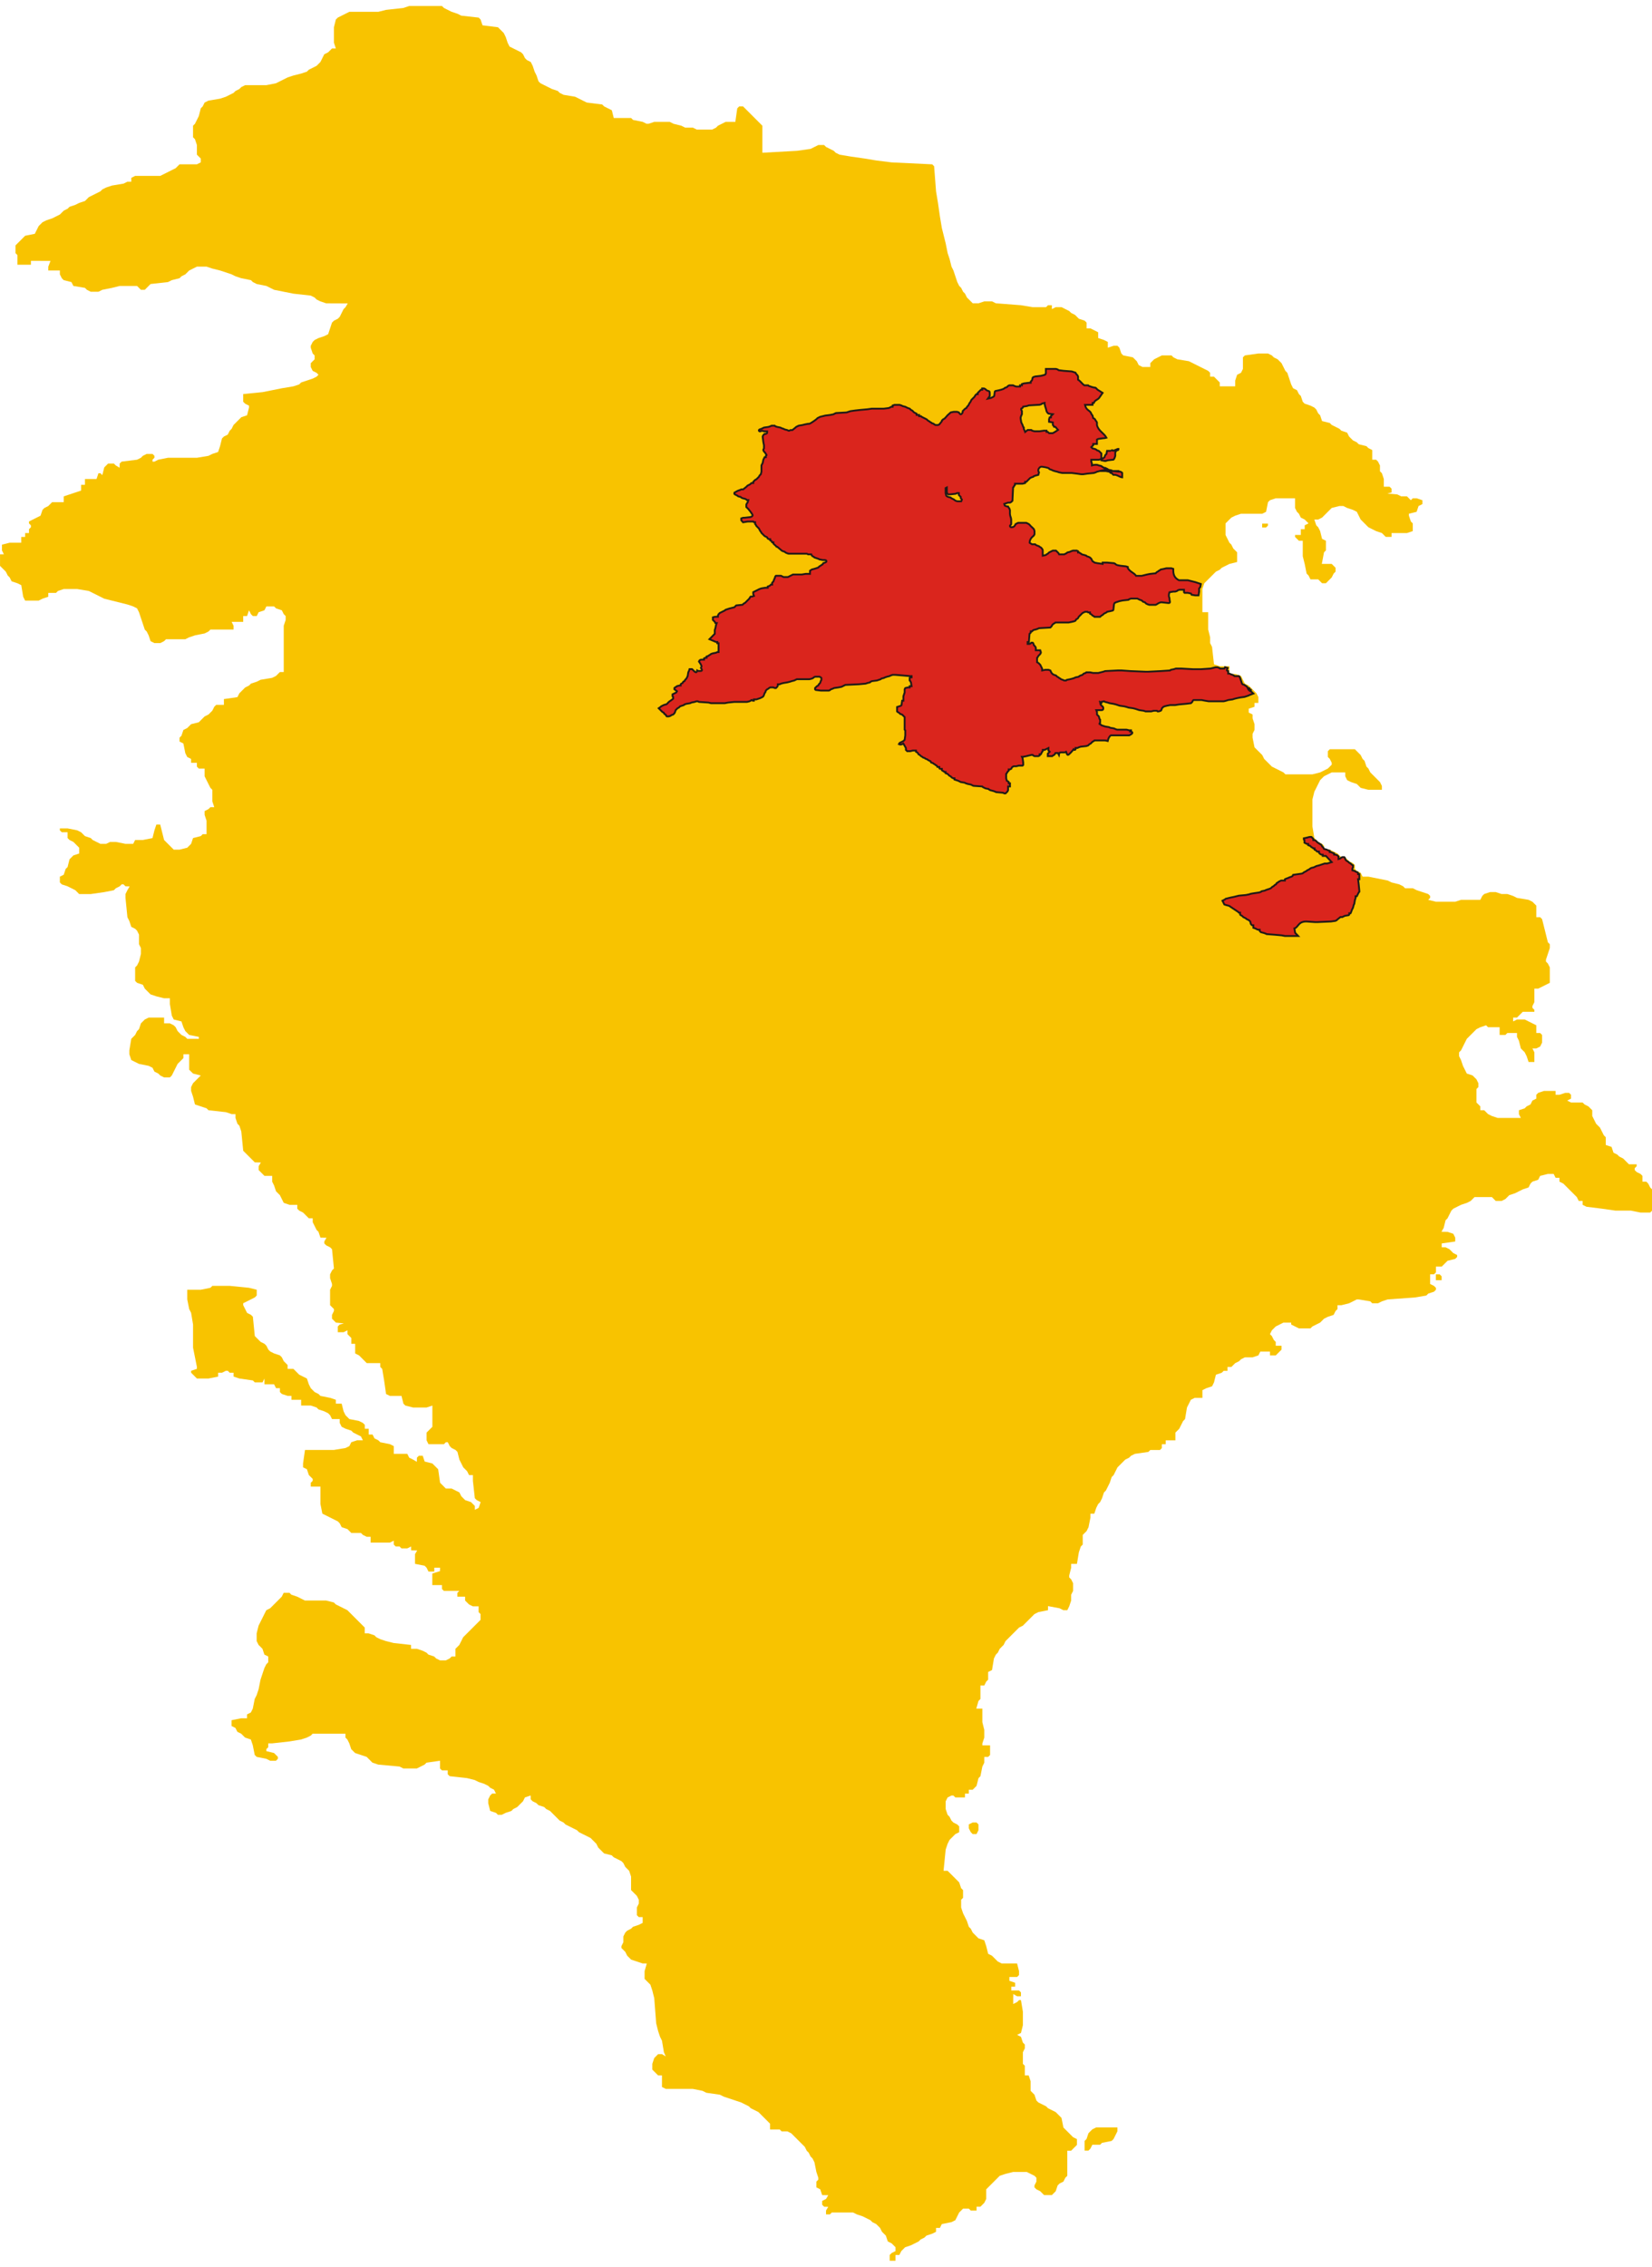
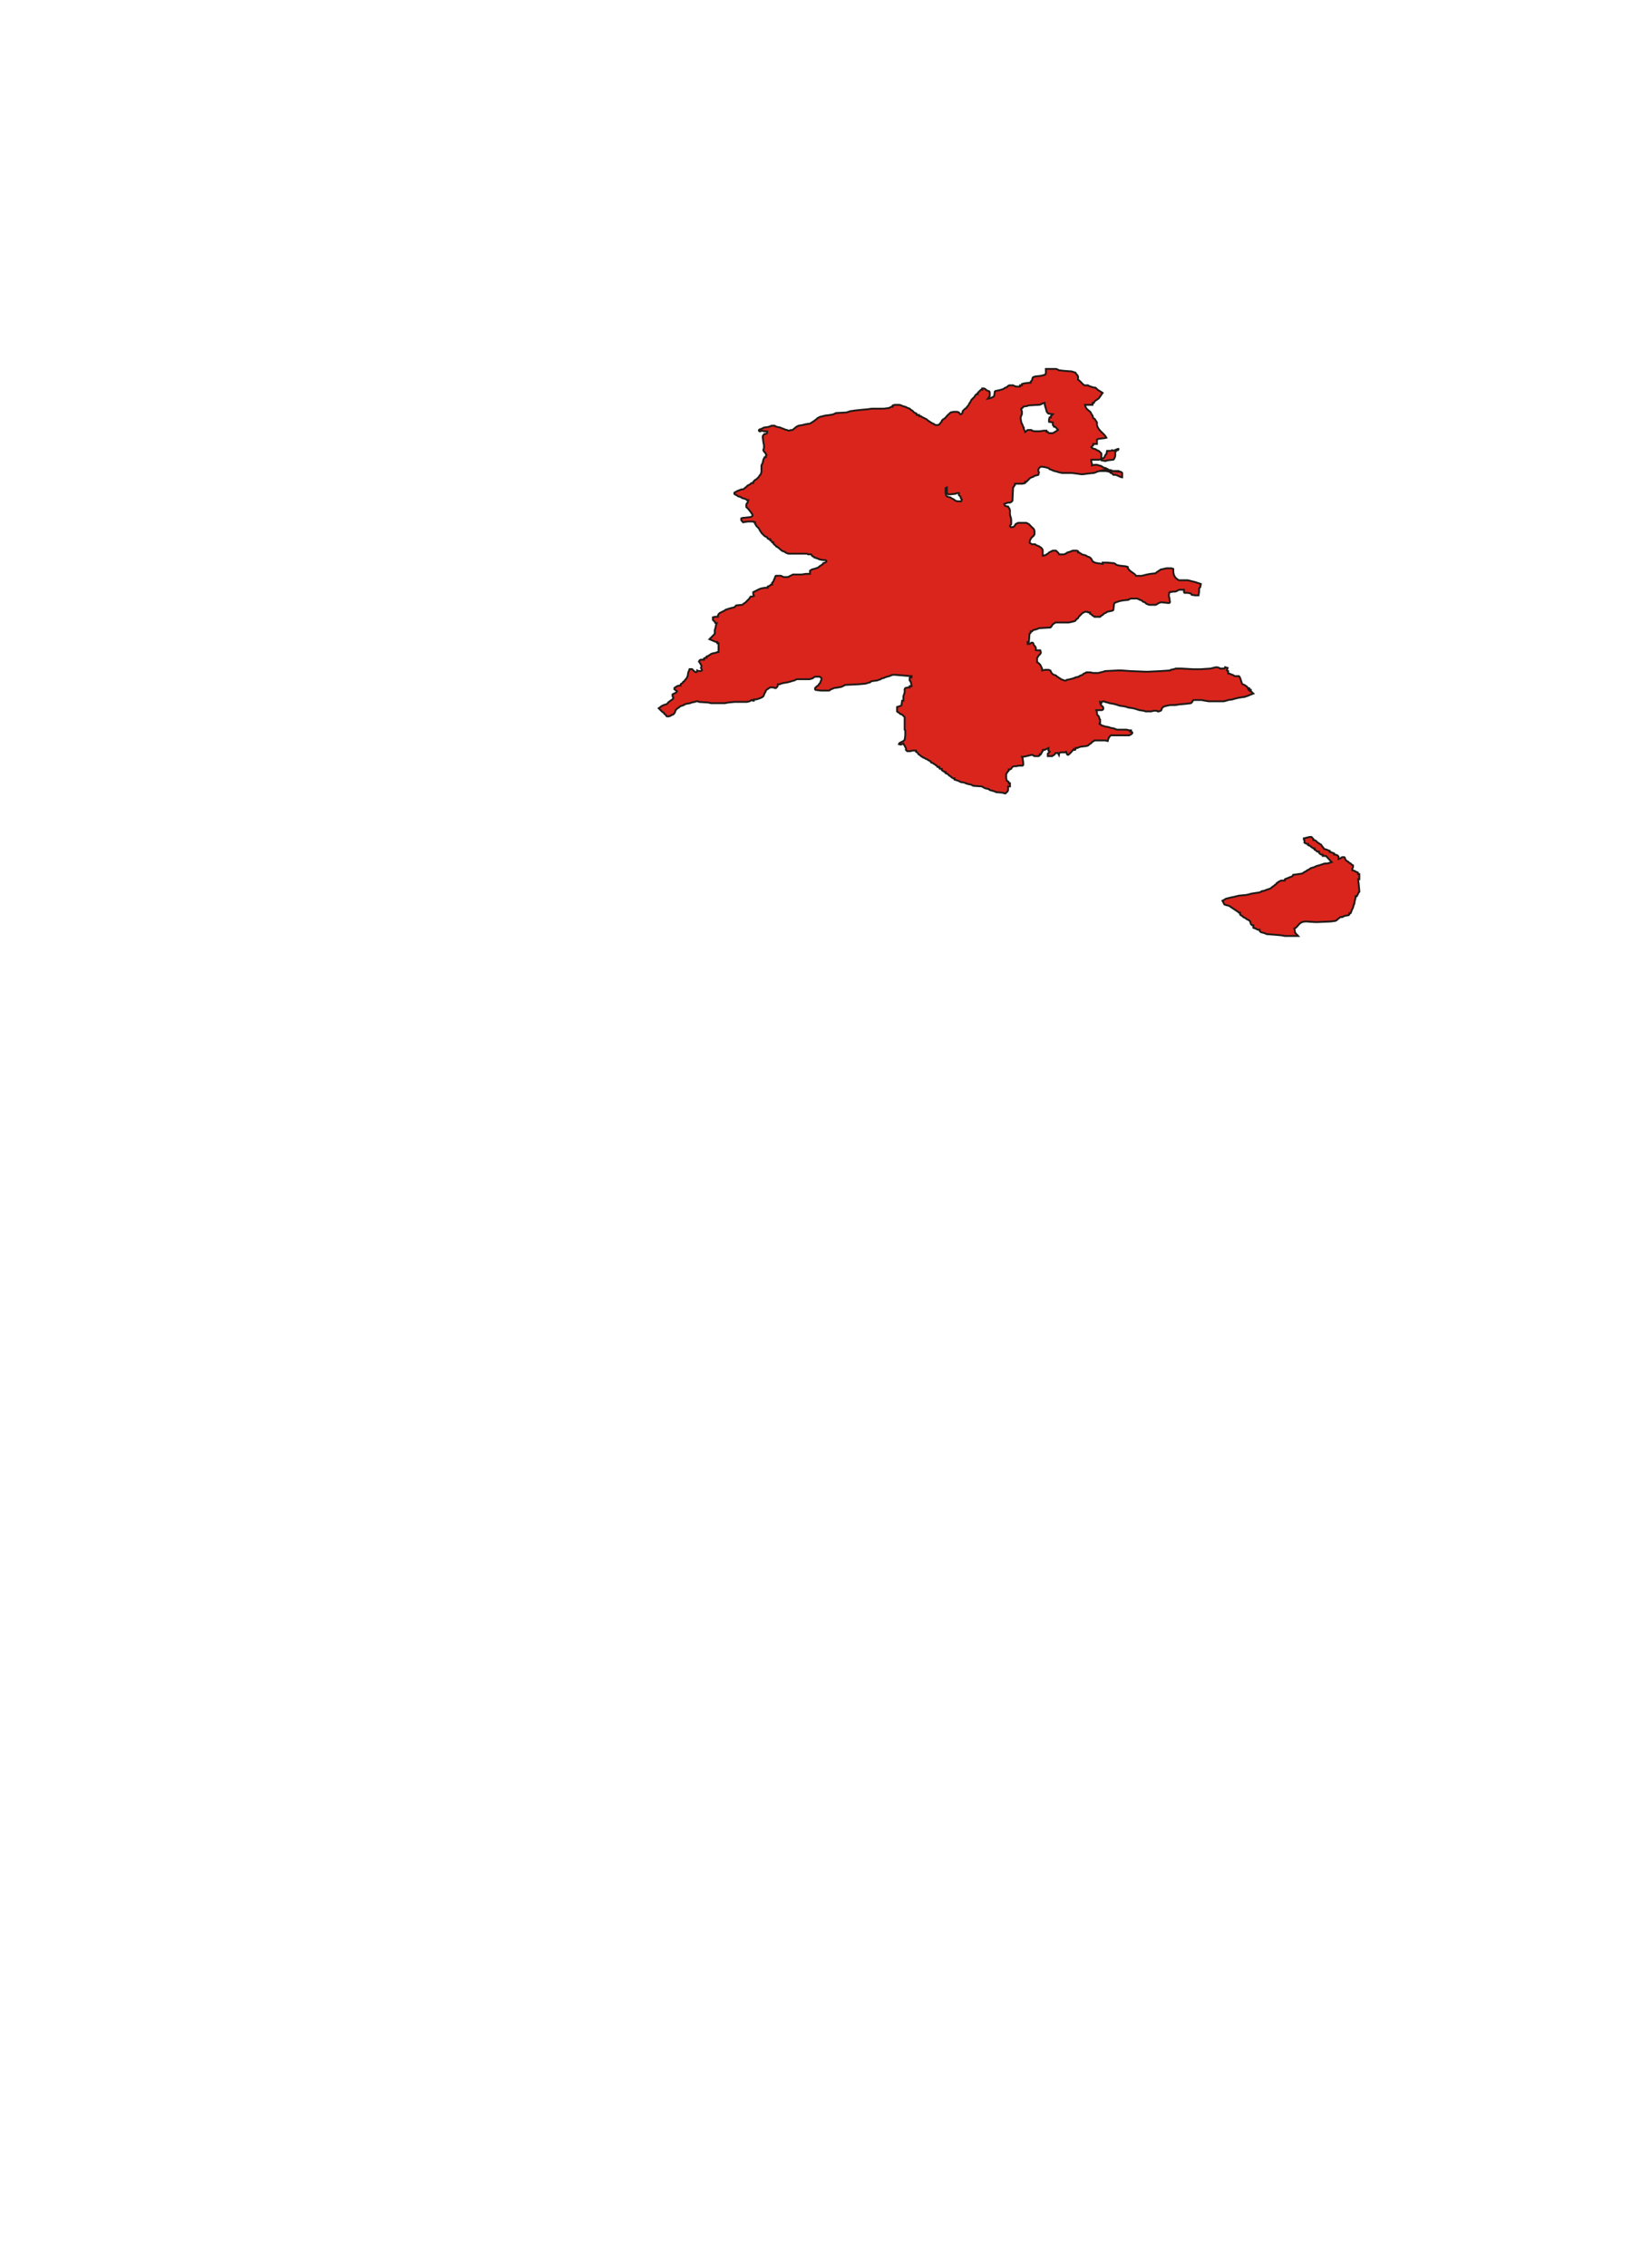
<svg xmlns="http://www.w3.org/2000/svg" xml:space="preserve" width="500px" height="686px" style="shape-rendering:geometricPrecision; text-rendering:geometricPrecision; image-rendering:optimizeQuality; fill-rule:evenodd; clip-rule:evenodd" viewBox="0 0 500 682.112">
  <defs>
    <style type="text/css">
   
    .str0 {stroke:#1F1A17;stroke-width:0.556}
    .fil1 {fill:#DA251D}
    .fil0 {fill:#F8C300}
   
  </style>
  </defs>
  <g id="Livello_x0020_1">
-     <path class="fil0" d="M382.009 157.68l1.168 0 0.584 -0.584 0 -0.584 -1.752 0 0 1.168zm52.57 227.76l1.752 0 0 -1.168 -0.584 -0.584 -1.168 0 0 1.752zm-303.738 88.768l0 1.168 0 0.584 0 1.752 2.921 0 0 1.168 0.584 0.584 1.168 0 3.505 0 -0.584 0.584 0 1.168 2.336 0 0 1.168 0.584 0.584 0.584 0.584 1.168 0.584 1.752 0 0 1.752 0.584 0.584 0 1.752 -0.584 0.584 -0.584 0.584 -0.584 0.584 -0.584 0.584 -0.584 0.584 -0.584 0.584 -0.584 0.584 -0.584 0.584 -0.584 0.584 -0.584 1.168 -0.584 1.168 -0.584 0.584 -0.584 0.584 0 2.336 -1.168 0 -0.584 0.584 -1.168 0.584 -1.752 0 -1.168 -0.584 -0.584 -0.584 -1.752 -0.584 -0.584 -0.584 -1.168 -0.584 -1.752 -0.584 -1.752 0 0 -0.584 0 -0.584 -5.257 -0.584 -2.336 -0.584 -1.752 -0.584 -1.168 -0.584 -0.584 -0.584 -1.752 -0.584 -1.168 0 0 -1.752 -0.584 -0.584 -0.584 -0.584 -0.584 -0.584 -0.584 -0.584 -0.584 -0.584 -0.584 -0.584 -0.584 -0.584 -0.584 -0.584 -0.584 -0.584 -1.168 -0.584 -1.168 -0.584 -1.168 -0.584 -0.584 -0.584 -2.336 -0.584 -0.584 0 -5.841 0 -1.168 -0.584 -1.168 -0.584 -1.752 -0.584 -0.584 -0.584 -1.752 0 -0.584 1.168 -0.584 0.584 -0.584 0.584 -0.584 0.584 -0.584 0.584 -0.584 0.584 -0.584 0.584 -1.168 0.584 -0.584 1.168 -0.584 1.168 -0.584 1.168 -0.584 1.168 -0.584 2.336 0 2.336 0.584 1.168 0.584 0.584 0.584 0.584 0.584 1.752 1.168 0.584 0 1.752 -0.584 0.584 -0.584 1.168 -0.584 1.752 -0.584 1.752 -0.584 2.92 -0.584 1.752 -0.584 1.168 -0.584 2.92 -0.584 1.168 -1.168 0.584 0 1.168 -1.752 0 -2.921 0.584 0 1.752 1.168 0.584 0.584 1.168 1.168 0.584 0.584 0.584 0.584 0.584 1.752 0.584 0.584 1.752 0.584 2.92 0.584 0.584 2.921 0.584 1.168 0.584 1.752 0 0.584 -0.584 0 -0.584 -0.584 -0.584 -0.584 -0.584 -2.336 -0.584 0 -0.584 0.584 -0.584 0 -1.168 1.168 0 5.257 -0.584 3.505 -0.584 1.752 -0.584 1.168 -0.584 0.584 -0.584 8.178 0 1.752 0 0 1.168 0.584 0.584 0.584 1.168 0.584 1.752 0.584 0.584 0.584 0.584 1.752 0.584 1.752 0.584 0.584 0.584 0.584 0.584 0.584 0.584 1.752 0.584 6.425 0.584 1.168 0.584 4.089 0 1.168 -0.584 1.168 -0.584 0.584 -0.584 4.089 -0.584 0 2.336 0.584 0.584 1.752 0 0 1.168 0.584 0.584 5.257 0.584 2.336 0.584 1.168 0.584 1.752 0.584 1.168 0.584 0.584 0.584 1.168 0.584 0.584 1.168 -1.168 0 -0.584 0.584 -0.584 1.168 0 1.168 0.584 2.336 1.752 0.584 0.584 0.584 1.168 0 1.168 -0.584 1.752 -0.584 0.584 -0.584 1.168 -0.584 0.584 -0.584 0.584 -0.584 0.584 -0.584 0.584 -1.168 1.752 -0.584 0 1.168 0.584 0.584 1.168 0.584 0.584 0.584 1.752 0.584 0.584 0.584 1.168 0.584 0.584 0.584 0.584 0.584 0.584 0.584 0.584 0.584 0.584 0.584 1.168 0.584 0.584 0.584 1.168 0.584 1.168 0.584 1.168 0.584 0.584 0.584 1.168 0.584 1.168 0.584 1.168 0.584 0.584 0.584 0.584 0.584 0.584 0.584 0.584 1.168 0.584 0.584 0.584 0.584 0.584 0.584 2.336 0.584 0.584 0.584 1.168 0.584 1.168 0.584 0.584 0.584 0.584 1.168 0.584 0.584 0.584 0.584 0.584 1.752 0 0.584 0 3.504 0.584 0.584 0.584 0.584 0.584 0.584 0.584 1.168 0 1.168 -0.584 1.168 0 2.336 0.584 0.584 1.168 0 0 1.168 0 0.584 -1.168 0.584 -1.752 0.584 -0.584 0.584 -1.168 0.584 -0.584 0.584 -0.584 1.168 0 1.168 0 0.584 -0.584 1.168 0 0.584 0.584 0.584 0.584 0.584 0.584 1.168 0.584 0.584 0.584 0.584 1.752 0.584 1.752 0.584 1.248 0.01 -0.664 2.326 0 2.336 0.584 0.584 0.584 0.584 0.584 0.584 0.584 1.752 0.584 2.336 0.584 7.592 0.584 2.336 0.584 1.752 0.584 1.168 0.584 3.504 0.555 1.256 -1.139 -0.672 -1.168 0 -0.584 0.584 -0.584 0.584 -0.584 1.752 0 1.752 0.584 0.584 0.584 0.584 0.584 0.584 1.168 0 0 3.504 1.168 0.584 0.584 0 7.593 0 2.921 0.584 1.168 0.584 4.089 0.584 1.168 0.584 1.752 0.584 1.752 0.584 1.752 0.584 1.168 0.584 1.168 0.584 0.584 0.584 1.168 0.584 1.168 0.584 0.584 0.584 0.584 0.584 0.584 0.584 0.584 0.584 0.584 0.584 0.584 0.584 0 0.584 0 1.168 1.168 0 1.752 0 0.584 0.584 1.168 0 0.584 0 1.168 0.584 0.584 0.584 0.584 0.584 0.584 0.584 0.584 0.584 0.584 0.584 0.584 0.584 0.584 0.584 0.584 1.168 0.584 0.584 0.584 1.168 0.584 0.584 0.584 1.168 0.584 2.92 0.584 1.752 0 0.584 -0.584 0.584 0 1.752 1.168 0.584 0.584 1.752 1.84 0.029 -0.672 1.139 -1.168 0.584 0 1.168 0.584 0.584 1.256 0.029 -0.672 1.139 0 1.168 1.168 0 0.584 -0.584 6.425 0 1.168 0.584 1.752 0.584 1.168 0.584 1.168 0.584 0.584 0.584 1.168 0.584 0.584 0.584 0.584 0.584 0.584 1.168 0.584 0.584 0.584 0.584 0.584 1.752 1.168 0.584 0.584 0.584 0.584 0.584 0 1.168 -1.168 0.584 -0.584 0.584 0 1.752 1.752 0 0 -1.752 1.168 0 0.584 -1.168 0.584 -0.584 0.584 -0.584 1.752 -0.584 1.168 -0.584 1.168 -0.584 0.584 -0.584 1.168 -0.584 0.584 -0.584 1.752 -0.584 1.168 -0.584 0 -1.168 1.168 0 0.584 -1.168 2.921 -0.584 1.168 -0.584 0.584 -1.168 0.584 -1.168 0.584 -0.584 0.584 -0.584 1.752 0 0.584 0.584 1.752 0 0 -1.168 1.168 0 0.584 -0.584 0.584 -0.584 0.584 -1.168 0 -1.752 0 -1.168 0.584 -0.584 0.584 -0.584 0.584 -0.584 0.584 -0.584 0.584 -0.584 0.584 -0.584 0.584 -0.584 1.752 -0.584 2.336 -0.584 4.089 0 1.168 0.584 1.168 0.584 0.584 0.584 0 1.168 -0.584 1.168 0 0.584 0.584 0.584 1.168 0.584 0.584 0.584 0.584 0.584 2.336 0 0.584 -0.584 0.584 -0.584 0.584 -1.752 0.584 -0.584 1.168 -0.584 0.584 -1.168 0.584 -0.584 0 -5.256 0 -0.584 0 -1.752 1.168 0 0.584 -0.584 0.584 -0.584 0.584 -0.584 0 -1.752 -1.168 -0.584 -0.584 -0.584 -0.584 -0.584 -0.584 -0.584 -0.584 -0.584 -0.584 -0.584 -0.584 -2.92 -0.584 -0.584 -0.584 -0.584 -0.584 -0.584 -1.168 -0.584 -1.168 -0.584 -0.584 -0.584 -1.168 -0.584 -1.168 -0.584 -0.584 -0.584 -0.584 -1.752 -0.584 -0.584 -0.584 -0.584 0 -1.168 0 -1.752 -0.584 -1.752 -1.168 0 0 -2.92 -0.584 -0.584 0 -1.168 0 -2.336 0.584 -1.168 0 -1.168 -0.584 -0.584 -0.584 -1.752 -1.168 -0.584 1.168 -0.584 0.584 -2.336 0 -4.088 -0.584 -3.504 -0.584 0 -0.584 0.584 -1.168 0.584 0 -1.168 0 -0.584 0.029 -1.256 1.139 0.672 1.168 0 0 -1.168 -0.584 -0.584 -2.336 0 0 -1.168 1.168 0 0 -1.168 -1.752 -0.584 0 -1.168 0.584 0 1.752 0 0.584 -0.584 0 -1.168 -0.584 -2.336 -2.336 0 -2.336 0 -1.168 -0.584 -0.584 -0.584 -0.584 -0.584 -0.584 -0.584 -1.168 -0.584 -0.584 -2.336 -0.584 -1.752 -1.752 -0.584 -0.584 -0.584 -0.584 -0.584 -0.584 -0.584 -0.584 -1.168 -0.584 -0.584 -0.584 -1.752 -0.584 -1.168 -0.584 -1.168 -0.584 -1.752 0 -1.168 0 -1.168 0.584 -0.584 0 -2.336 -0.584 -0.584 -0.584 -1.752 -0.584 -0.584 -0.584 -0.584 -0.584 -0.584 -0.584 -0.584 -0.584 -0.584 -0.584 -0.584 -1.226 -0.002 0.642 -6.422 0.584 -1.752 0.584 -1.168 0.584 -0.584 0.584 -0.584 0.584 -0.584 1.168 -0.584 0 -1.752 -0.584 -0.584 -1.168 -0.584 -0.584 -0.584 -0.584 -1.168 -0.584 -0.584 -0.584 -1.752 0 -2.336 0.584 -1.168 1.168 -0.584 0.584 0 0.584 0.584 2.921 0 0 -1.168 1.168 0 0 -1.168 1.168 0 0.584 -0.584 0.584 -0.584 0.584 -2.336 0.584 -0.584 0.584 -2.92 0.584 -1.168 0 -1.752 1.168 0 0.584 -0.584 0 -2.92 -1.752 0 -0.584 0 0 -0.584 0.584 -1.752 0 -2.336 -0.584 -2.336 0 -2.336 0 -1.752 -1.832 -0.011 0.664 -2.326 0.584 -0.584 0 -4.088 1.168 0 0.584 -1.168 0.584 -0.584 0 -1.168 0 -1.168 1.168 -0.584 0.584 -3.504 0.584 -1.168 0.584 -0.584 0.584 -1.168 0.584 -0.584 0.584 -0.584 0.584 -1.168 0.584 -0.584 0.584 -0.584 0.584 -0.584 0.584 -0.584 0.584 -0.584 0.584 -0.584 0.584 -0.584 1.168 -0.584 0.584 -0.584 0.584 -0.584 0.584 -0.584 0.584 -0.584 0.584 -0.584 0.584 -0.584 1.168 -0.584 2.921 -0.584 0.005 -1.242 3.499 0.658 1.168 0.584 1.168 0 0.584 -1.168 0.584 -1.752 0 -1.168 0 -0.584 0.584 -1.168 0 -2.336 -0.584 -1.168 -0.584 -0.584 0 -0.584 0.584 -2.336 0 -1.168 1.752 0 0.584 -3.504 0.584 -1.752 0.584 -0.584 0 -1.168 0 -1.752 0.584 -0.584 0.584 -0.584 0.584 -1.168 0.584 -2.92 0 -1.168 1.168 0 0.584 -1.752 0.584 -1.168 0.584 -0.584 0.584 -1.168 0.584 -1.752 0.584 -0.584 0.584 -1.168 0.584 -1.168 0.584 -1.752 0.584 -0.584 0.584 -1.168 0.584 -1.168 0.584 -0.584 0.584 -0.584 0.584 -0.584 0.584 -0.584 1.168 -0.584 0.584 -0.584 1.168 -0.584 4.089 -0.584 0.584 -0.584 1.752 0 1.168 0 0.584 -0.584 0 -1.168 1.168 0 0 -1.168 2.921 0 0 -1.168 0 -1.168 0.584 -0.584 0.584 -0.584 0.584 -1.168 0.584 -1.168 0.584 -0.584 0.584 -3.504 0.584 -1.168 0.584 -1.168 1.168 -0.584 0.584 0 1.752 0 0 -1.168 0 -1.168 1.168 -0.584 1.752 -0.584 0.584 -1.168 0.584 -2.336 1.752 -0.584 0.584 -0.584 0.584 0 0.584 0 0 -1.168 1.168 0 0.584 -0.584 0.584 -0.584 1.168 -0.584 0.584 -0.584 1.168 -0.584 1.168 0 1.168 0 1.752 -0.584 0.584 -1.168 1.168 0 1.752 0 0 1.168 1.752 0 0.584 -0.584 0.584 -0.584 0.584 -0.584 0 -1.168 -1.752 0 0 -1.168 -0.584 -0.584 -0.584 -1.168 -0.584 -0.584 0.584 -1.168 0.584 -0.584 0.584 -0.584 1.168 -0.584 1.168 -0.584 2.336 0 0 0.584 1.168 0.584 1.168 0.584 3.505 0 0.584 -0.584 1.168 -0.584 1.168 -0.584 0.584 -0.584 0.584 -0.584 1.168 -0.584 1.752 -0.584 0.584 -1.168 0.584 -0.584 0 -1.168 1.168 0 2.336 -0.584 1.168 -0.584 1.168 -0.584 0.584 0 3.505 0.584 0.584 0.584 1.752 0 1.168 -0.584 1.752 -0.584 8.178 -0.584 3.505 -0.584 0.584 -0.584 1.752 -0.584 0.584 -0.584 0 -0.584 -0.584 -0.584 -1.168 -0.584 0 -0.584 0 -2.336 1.168 0 0.584 -0.584 0 -1.752 1.752 0 0.584 -0.584 0.584 -0.584 0.584 -0.584 2.336 -0.584 0.584 -0.584 0 -0.584 -1.168 -0.584 -0.584 -0.584 -0.584 -0.584 -1.168 -0.584 -1.168 0 0 -1.168 4.089 -0.584 0 -1.168 -0.584 -1.168 -1.752 -0.584 -1.84 -0.029 0.672 -1.139 0.584 -2.336 0.584 -0.584 0.584 -1.168 0.584 -1.168 0.584 -0.584 1.168 -0.584 1.168 -0.584 1.752 -0.584 1.168 -0.584 0.584 -0.584 0.584 -0.584 5.257 0 0.584 0.584 0.584 0.584 1.752 0 1.168 -0.584 0.584 -0.584 0.584 -0.584 1.752 -0.584 1.168 -0.584 1.168 -0.584 1.752 -0.584 0.584 -1.168 0.584 -0.584 1.752 -0.584 0.584 -1.168 2.336 -0.584 1.752 0 0.584 1.168 1.168 0 0 1.168 1.168 0.584 0.584 0.584 0.584 0.584 0.584 0.584 0.584 0.584 0.584 0.584 0.584 0.584 0.584 0.584 0.584 1.168 1.168 0 0 1.168 1.168 0.584 4.673 0.584 4.089 0.584 1.168 0 3.505 0 2.921 0.584 2.921 0 0.584 -0.584 0 -6.424 -0.584 -0.584 -0.584 -1.168 -0.584 -0.584 -1.168 0 0 -1.752 -0.584 -0.584 -1.168 -0.584 -0.584 -0.584 0 -0.584 0.584 -0.584 0 -0.584 -1.752 0 -0.584 0 -0.584 -0.584 -0.584 -0.584 -0.584 -0.584 -1.168 -0.584 -0.584 -0.584 -1.168 -0.584 -0.584 -1.752 -1.752 -0.584 0 -2.336 -0.584 -0.584 -0.584 -1.168 -0.584 -1.168 -0.584 -0.584 -0.584 -0.584 -0.584 -1.168 -0.584 -1.168 0 -0.584 0 -1.168 -0.584 -0.584 -0.584 -0.584 -1.168 -0.584 -0.584 -0.584 -1.168 0 -2.336 0 -1.168 -0.584 1.168 -0.584 0 -1.168 -0.584 -0.584 -1.168 0 -1.752 0.584 -1.168 0 0 -1.168 -3.505 0 -1.752 0.584 -0.584 0.584 0 0.584 0 0.584 -1.168 0.584 -0.584 1.168 -1.168 0.584 -0.584 0.584 -1.752 0.584 0 1.168 0.584 1.168 -1.168 0 -5.841 0 -1.752 -0.584 -1.168 -0.584 -0.584 -0.584 -0.584 -0.584 -1.168 0 0 -1.168 -0.584 -0.584 -0.584 -0.584 0 -4.088 0.584 -0.584 0 -1.168 -0.584 -1.168 -0.584 -0.584 -0.584 -0.584 -1.752 -0.584 -0.584 -1.168 -0.584 -1.168 -0.584 -1.752 -0.584 -1.168 0 -1.168 0.584 -0.584 0.584 -1.168 0.584 -1.168 0.584 -1.168 0.584 -0.584 0.584 -0.584 0.584 -0.584 0.584 -0.584 0.584 -0.584 1.168 -0.584 1.752 -0.584 0.584 0.584 3.505 0 0 2.336 1.752 0 0.584 -0.584 1.752 0 1.168 0 0 1.168 0.584 1.168 0.584 2.336 0.584 0.584 0.584 0.584 0.584 1.168 0.584 1.752 1.752 0 0 -2.92 -0.584 -1.168 1.168 0 1.168 -0.584 0.584 -1.168 0 -2.336 -0.584 -0.584 -1.168 0 0 -2.336 -1.168 -0.584 -1.168 -0.584 -1.168 -0.584 -2.336 0 -1.168 0.584 0 -1.168 1.168 0 0.584 -0.584 0.584 -0.584 0.584 -0.584 1.752 0 1.752 0 0 -0.584 -0.584 -0.584 0 -0.584 0.584 -1.168 0 -1.168 0 -0.584 0 -2.336 1.168 0 1.168 -0.584 1.168 -0.584 1.168 -0.584 0 -2.92 0 -0.584 0 -1.168 -0.584 -1.168 -0.584 -0.584 0 -0.584 0.584 -1.752 0.584 -1.752 0 -1.168 -0.584 -0.584 -0.584 -2.336 -0.584 -2.336 -0.584 -2.336 -0.584 -0.584 -1.168 0 0 -1.168 0 -1.168 0 -1.168 -0.584 -0.584 -0.584 -0.584 -1.168 -0.584 -3.505 -0.584 -1.168 -0.584 -1.752 -0.584 -1.168 0 -0.584 0 -1.752 -0.584 -1.752 0 -1.752 0.584 -0.584 0.584 -0.584 1.168 -5.841 0 -1.752 0.584 -1.752 0 -1.168 0 -2.921 0 -2.336 -0.584 0.584 -0.584 0 -0.584 -0.584 -0.584 -1.752 -0.584 -1.752 -0.584 -1.168 -0.584 -2.336 0 -0.584 -0.584 -1.168 -0.584 -2.336 -0.584 -1.168 -0.584 -2.921 -0.584 -2.921 -0.584 -1.168 0 -0.584 0 -0.584 -1.168 -1.168 -0.584 -0.584 -0.584 0 -1.168 -0.584 -0.584 -1.168 -0.584 -0.584 -0.584 -0.584 -0.584 -1.168 0 -0.584 -0.584 -0.584 -0.584 -1.168 -0.584 -1.168 -0.584 -1.752 0 0 -1.168 -0.584 -0.584 -1.168 -0.584 -0.584 -0.584 -0.584 -0.584 -0.584 -3.504 0 -8.176 0.584 -2.336 0.584 -1.168 0.584 -1.168 0.584 -1.168 0.584 -0.584 0.584 -0.584 1.168 -0.584 1.168 -0.584 2.336 0 1.752 0 0 1.168 0.584 1.168 1.168 0.584 1.752 0.584 0.584 0.584 0.584 0.584 2.336 0.584 4.089 0 0 -1.168 -0.584 -1.168 -0.584 -0.584 -0.584 -0.584 -0.584 -0.584 -0.584 -0.584 -0.584 -0.584 -0.584 -1.168 -0.584 -0.584 -0.584 -1.752 -0.584 -0.584 -0.584 -1.168 -0.584 -0.584 -0.584 -0.584 -0.584 -0.584 -7.593 0 -0.584 0.584 0 1.752 0.584 0.584 0.584 1.168 0 0.584 -0.584 0.584 -0.584 0.584 -1.168 0.584 -1.168 0.584 -2.336 0.584 -8.178 0 -0.584 -0.584 -1.168 -0.584 -1.168 -0.584 -1.168 -0.584 -0.584 -0.584 -0.584 -0.584 -0.584 -0.584 -0.584 -0.584 -0.584 -1.168 -0.584 -0.584 -0.584 -0.584 -0.584 -0.584 -0.584 -0.584 -0.584 -2.92 0 -1.168 0.584 -1.168 0 -1.752 -0.584 -1.752 0 -0.584 0 -0.584 -1.168 -0.584 0 -1.168 1.752 -0.584 0 -1.168 1.168 0 0 -1.752 -0.584 -1.168 -0.584 -0.584 -0.584 -0.584 -0.584 -0.584 -0.584 -0.584 -1.168 -0.584 -0.584 -1.168 -0.584 -1.168 -1.752 -0.584 -1.752 0 0 -2.336 -1.752 0 -1.168 0 -1.752 -0.584 -0.584 -5.256 -0.584 -1.168 0 -0.584 0 -1.168 -0.584 -2.336 0 -1.752 0 -3.504 -1.752 0 0 -1.752 0 -5.256 0.584 -1.752 0.584 -0.584 0.584 -0.584 0.584 -0.584 0.584 -0.584 0.584 -0.584 0.584 -0.584 1.168 -0.584 0.584 -0.584 1.168 -0.584 1.168 -0.584 2.336 -0.584 0 -2.92 -0.584 -0.584 -0.584 -0.584 -0.584 -1.168 -0.584 -0.584 -0.584 -1.168 -0.584 -1.168 0 -3.504 0.584 -0.584 0.584 -0.584 0.584 -0.584 1.168 -0.584 1.752 -0.584 1.752 0 4.673 0 1.168 -0.584 0.584 -2.92 0.584 -0.584 1.752 -0.584 5.841 0 0 2.336 0 0.584 0.584 1.168 0.584 0.584 0.584 1.168 1.168 0.584 0.584 0.584 0.584 0.584 -1.168 0.584 0 1.168 -1.168 0 0 1.752 -1.752 0 0 0.584 0.584 0.584 0.584 0.584 1.168 0 0 1.752 0 0.584 0 2.336 0.584 2.336 0.584 2.92 0.584 0.584 0.584 1.168 1.752 0 0.584 0 0.584 0.584 0.584 0.584 1.168 0 0.584 -0.584 0.584 -0.584 0.584 -0.584 0.584 -1.168 0.584 -0.584 0 -1.168 -0.584 -0.584 -0.584 -0.584 -2.994 -0.006 0.658 -3.499 0.584 -0.584 0 -2.92 -1.168 -0.584 -0.584 -2.336 -0.584 -1.168 -0.584 -0.584 -0.584 -1.752 1.168 0 1.168 -0.584 0.584 -0.584 0.584 -0.584 0.584 -0.584 0.584 -0.584 0.584 -0.584 2.336 -0.584 1.168 0 1.168 0.584 1.752 0.584 1.168 0.584 0.584 1.168 0.584 1.168 0.584 0.584 0.584 0.584 0.584 0.584 0.584 0.584 1.168 0.584 1.168 0.584 1.752 0.584 0.584 0.584 0.584 0.584 1.752 0 0 -1.168 1.752 0 1.752 0 1.168 0 1.752 -0.584 0 -2.336 -0.584 -0.584 -0.584 -1.752 0 -0.584 2.336 -0.584 0.584 -1.752 1.168 -0.584 0 -1.168 -1.752 -0.584 -1.168 0 -0.584 0.584 -0.584 -0.584 -0.584 -0.584 -1.168 0 -0.584 0 -1.168 -0.584 -3.008 -0.263 1.256 -0.321 0 -1.168 -0.584 -0.584 -0.584 0 -1.168 0 0 -1.168 0 -1.168 -0.584 -1.752 -0.584 -0.584 0 -1.168 0 -0.584 -0.584 -1.168 -0.584 -0.584 -1.168 0 0 -2.92 -1.168 -0.584 -0.584 -0.584 -2.336 -0.584 -0.584 -0.584 -1.168 -0.584 -0.584 -0.584 -0.584 -0.584 -0.584 -1.168 -1.752 -0.584 -0.584 -0.584 -1.168 -0.584 -1.168 -0.584 -0.584 -0.584 -2.336 -0.584 -0.584 -1.752 -0.584 -0.584 -0.584 -1.168 -0.584 -0.584 -1.168 -0.584 -1.752 -0.584 -0.584 -0.584 -0.584 -1.752 -0.584 -0.584 -0.584 -1.168 -1.168 -0.584 -0.584 -1.168 -0.584 -1.752 -0.584 -1.752 -0.584 -0.584 -0.584 -1.168 -0.584 -1.168 -0.584 -0.584 -0.584 -0.584 -1.168 -0.584 -0.584 -0.584 -1.168 -0.584 -2.921 0 -4.089 0.584 -0.584 0.584 0 1.168 0 2.336 -0.584 1.168 -1.168 0.584 -0.584 1.752 0 1.168 0 0.584 -4.673 0 0 -0.584 0 -0.584 -0.584 -0.584 -0.584 -0.584 -0.584 -0.584 -1.168 0 0 -1.168 -0.584 -0.584 -1.168 -0.584 -1.168 -0.584 -1.168 -0.584 -1.168 -0.584 -1.168 -0.584 -3.505 -0.584 -1.168 -0.584 -0.584 -0.584 -2.921 0 -1.168 0.584 -1.168 0.584 -0.584 0.584 -0.584 0.584 0 1.168 -1.168 0 -1.168 0 -1.168 -0.584 -0.584 -1.168 -0.584 -0.584 -0.584 -0.584 -2.921 -0.584 -0.584 -0.584 -0.584 -1.752 -0.584 -0.584 -1.168 0 -1.752 0.584 0 -1.752 -1.168 -0.584 -1.752 -0.584 0 -0.584 0 -1.168 -1.168 -0.584 -1.168 -0.584 -1.168 0 0 -1.752 -0.584 -0.584 -1.752 -0.584 -0.584 -0.584 -0.584 -0.584 -1.168 -0.584 -0.584 -0.584 -1.168 -0.584 -1.168 -0.584 -1.752 0 -1.168 0.584 0 -1.168 -1.168 0 -0.584 0.584 -4.089 0 -3.505 -0.584 -7.593 -0.584 -1.168 -0.584 -2.336 0 -1.752 0.584 -1.752 0 -0.584 -0.584 -0.584 -0.584 -0.584 -0.584 -0.584 -1.168 -0.584 -0.584 -0.584 -1.168 -0.584 -0.584 -0.584 -1.168 -0.584 -1.752 -0.584 -1.752 -0.584 -1.168 -0.584 -2.336 -0.584 -1.752 -0.584 -2.92 -0.584 -2.336 -0.584 -2.336 -0.584 -3.504 -0.584 -4.088 -0.584 -3.504 -0.584 -7.592 -0.584 -0.584 -12.266 -0.584 -4.673 -0.584 -3.505 -0.584 -4.089 -0.584 -3.505 -0.584 -1.168 -0.584 -0.584 -0.584 -1.168 -0.584 -1.168 -0.584 -0.584 -0.584 -1.752 0 -1.168 0.584 -1.168 0.584 -4.089 0.584 -10.514 0.584 0 -8.176 -0.584 -0.584 -0.584 -0.584 -0.584 -0.584 -0.584 -0.584 -0.584 -0.584 -0.584 -0.584 -0.584 -0.584 -0.584 -0.584 -0.584 -0.584 -0.584 -0.584 -1.168 0 -0.584 0.584 -0.584 4.088 -1.752 0 -1.168 0 -1.168 0.584 -1.168 0.584 -0.584 0.584 -1.168 0.584 -4.673 0 -1.168 -0.584 -1.168 0 -1.168 0 -1.168 -0.584 -2.336 -0.584 -1.168 -0.584 -4.673 0 -1.752 0.584 -0.584 0 -1.168 -0.584 -2.921 -0.584 -0.584 -0.584 -2.921 0 -2.336 0 -0.584 -2.336 -1.168 -0.584 -1.168 -0.584 -0.584 -0.584 -4.673 -0.584 -1.168 -0.584 -1.168 -0.584 -1.168 -0.584 -3.505 -0.584 -1.168 -0.584 -0.584 -0.584 -1.752 -0.584 -1.168 -0.584 -1.168 -0.584 -1.168 -0.584 -0.584 -0.584 -0.584 -1.752 -0.584 -1.168 -0.584 -1.752 -0.584 -1.168 -1.168 -0.584 -0.584 -0.584 -0.584 -1.168 -0.584 -0.584 -1.168 -0.584 -1.168 -0.584 -1.168 -0.584 -0.584 -1.168 -0.584 -1.752 -0.584 -1.168 -0.584 -0.584 -0.584 -0.584 -0.584 -0.584 -4.673 -0.584 -0.584 -1.752 -0.584 -0.584 -5.257 -0.584 -1.168 -0.584 -1.752 -0.584 -1.168 -0.584 -1.168 -0.584 -0.584 -0.584 -3.505 0 -1.168 0 -5.257 0 -1.752 0.584 -5.257 0.584 -2.336 0.584 -1.168 0 -7.593 0 -1.168 0.584 -1.168 0.584 -1.168 0.584 -0.584 0.584 -0.584 2.336 0 4.672 0.584 1.752 -1.168 0 -0.584 0.584 -0.584 0.584 -1.168 0.584 -0.584 1.168 -0.584 1.168 -0.584 0.584 -0.584 0.584 -1.168 0.584 -1.168 0.584 -0.584 0.584 -1.752 0.584 -2.336 0.584 -1.752 0.584 -1.168 0.584 -1.168 0.584 -1.168 0.584 -2.921 0.584 -2.921 0 -3.505 0 -1.168 0.584 -0.584 0.584 -1.168 0.584 -0.584 0.584 -1.168 0.584 -1.168 0.584 -1.752 0.584 -3.505 0.584 -1.168 0.584 -0.584 1.168 -0.584 0.584 -0.584 2.336 -0.584 1.168 -0.584 1.168 -0.584 0.584 0 3.504 0.584 0.584 0.584 1.752 0 0.584 0 2.336 0.584 0.584 0.584 0.584 0 1.168 -1.168 0.584 -2.336 0 -2.921 0 -0.584 0.584 -0.584 0.584 -1.168 0.584 -1.168 0.584 -1.168 0.584 -1.168 0.584 -5.257 0 -2.336 0 -1.168 0.584 0 1.168 -1.168 0 -1.168 0.584 -3.505 0.584 -1.752 0.584 -1.168 0.584 -0.584 0.584 -1.168 0.584 -1.168 0.584 -1.168 0.584 -0.584 0.584 -0.584 0.584 -1.752 0.584 -1.168 0.584 -1.752 0.584 -0.584 0.584 -1.168 0.584 -0.584 0.584 -0.584 0.584 -1.168 0.584 -1.168 0.584 -1.752 0.584 -1.168 0.584 -0.584 0.584 -0.584 0.584 -0.584 1.168 -0.584 1.168 -2.921 0.584 -0.584 0.584 -0.584 0.584 -0.584 0.584 -0.584 0.584 -0.584 0.584 0 2.336 0.584 0.584 0 2.336 0 0.584 4.089 0 0 -1.168 1.168 0 0.584 0 4.171 0.016 -0.667 1.736 0 1.168 3.505 0 0 1.168 0.584 1.168 0.584 0.584 2.336 0.584 0.584 1.168 3.505 0.584 0.584 0.584 1.168 0.584 2.336 0 1.168 -0.584 2.921 -0.584 2.336 -0.584 5.257 0 0.584 0.584 0.584 0.584 1.168 0 0.584 -0.584 0.584 -0.584 0.584 -0.584 5.257 -0.584 1.168 -0.584 2.336 -0.584 0.584 -0.584 1.168 -0.584 0.584 -0.584 0.584 -0.584 1.168 -0.584 1.168 -0.584 2.921 0 1.752 0.584 2.336 0.584 1.752 0.584 1.752 0.584 1.168 0.584 1.752 0.584 2.921 0.584 0.584 0.584 1.168 0.584 2.921 0.584 1.168 0.584 1.168 0.584 2.921 0.584 2.921 0.584 5.257 0.584 1.168 0.584 0.584 0.584 1.168 0.584 1.752 0.584 6.513 0.029 -0.672 1.139 -0.584 0.584 -0.584 1.168 -0.584 1.168 -0.584 0.584 -1.168 0.584 -0.584 0.584 -0.584 1.752 -0.584 1.752 -1.168 0.584 -1.752 0.584 -1.168 0.584 -0.584 0.584 -0.584 1.168 0 0.584 0.584 1.752 0.584 0.584 0 1.168 -0.584 0.584 -0.584 0.584 0 1.168 0.584 1.168 1.168 0.584 0.584 0.584 -0.584 0.584 -1.168 0.584 -1.752 0.584 -1.752 0.584 -0.584 0.584 -1.752 0.584 -3.505 0.584 -2.921 0.584 -2.921 0.584 -5.841 0.584 0 2.336 0.584 0.584 1.168 0.584 0 0.584 -0.584 2.336 -1.752 0.584 -0.584 0.584 -0.584 0.584 -0.584 0.584 -0.584 0.584 -0.584 1.168 -0.584 0.584 -0.584 1.168 -1.168 0.584 -0.584 0.584 -0.584 2.336 -0.584 1.752 -1.752 0.584 -1.168 0.584 -3.505 0.584 -5.257 0 -3.505 0 -2.921 0.584 -1.168 0.584 -0.584 0 0 -0.584 0.584 -0.584 0 -0.584 -0.584 -0.584 -1.752 0 -1.168 0.584 -0.584 0.584 -1.168 0.584 -4.673 0.584 -0.584 0.584 -0.029 1.256 -1.139 -0.672 -0.584 -0.584 -1.752 0 -0.584 0.584 -0.584 0.584 -0.584 2.336 -0.584 -0.584 -0.584 0 -0.584 1.752 -1.752 0 -1.752 0 0 1.752 -1.168 0 0 1.752 -1.752 0.584 -1.752 0.584 -1.752 0.584 0 1.752 -3.505 0 -0.584 0.584 -0.584 0.584 -1.168 0.584 -0.584 0.584 -0.584 1.752 -1.168 0.584 -1.168 0.584 -1.168 0.584 0 0.584 0.584 0.584 0 0.584 -0.584 0.584 0 1.168 -1.168 0 0 1.168 -1.168 0 0 1.168 0 0.584 -3.505 0 -2.336 0.584 0 1.752 0.584 1.168 -1.168 0 0 3.504 0.584 0.584 0.584 0.584 0.584 0.584 0.584 1.168 0.584 0.584 0.584 1.168 1.752 0.584 1.168 0.584 0.584 3.504 0.584 1.168 4.089 0 1.168 -0.584 1.752 -0.584 0 -1.168 2.336 0 0.584 -0.584 1.752 -0.584 4.089 0 3.505 0.584 1.168 0.584 1.168 0.584 1.168 0.584 1.168 0.584 2.336 0.584 2.336 0.584 2.336 0.584 1.752 0.584 1.168 0.584 0.584 1.168 0.584 1.752 0.584 1.752 0.584 1.752 0.584 0.584 0.584 1.168 0.584 1.752 1.168 0.584 1.752 0 1.168 -0.584 0.584 -0.584 2.921 0 2.921 0 1.168 -0.584 1.752 -0.584 2.921 -0.584 1.168 -0.584 0.584 -0.584 1.752 0 1.168 0 1.168 0 2.921 0 0 -1.168 -0.584 -1.168 3.505 0 0 -1.752 1.168 0 0.584 -1.752 0.584 1.168 0.584 0.584 1.168 0 0.584 -1.168 1.752 -0.584 0.584 -1.168 1.168 0 1.168 0 0.584 0.584 1.752 0.584 0.584 1.168 0.584 0.584 0 1.168 -0.584 1.752 0 1.752 0 1.168 0 1.752 0 7.592 0 1.752 -1.168 0 -0.584 0.584 -0.584 0.584 -1.168 0.584 -3.505 0.584 -1.168 0.584 -1.752 0.584 -0.584 0.584 -1.168 0.584 -0.584 0.584 -0.584 0.584 -0.584 0.584 -0.584 1.168 -4.089 0.584 0 1.752 -2.336 0 -0.584 0.584 -0.584 1.168 -0.584 0.584 -0.584 0.584 -1.168 0.584 -0.584 0.584 -0.584 0.584 -0.584 0.584 -2.336 0.584 -0.584 0.584 -0.584 0.584 -1.168 0.584 -0.584 1.752 -0.584 0.584 0 1.168 1.168 0.584 0.584 2.92 0.584 1.168 1.168 0.584 0 1.168 1.752 0 0 1.168 0.584 0.584 1.752 0 0 2.336 0.584 1.168 0.584 1.168 0.584 1.168 0.584 0.584 0 0.584 0 2.92 0.584 1.752 -1.168 0 -0.584 0.584 -1.168 0.584 0 1.168 0.584 1.752 0 0.584 0 3.504 -1.168 0 -0.584 0.584 -2.336 0.584 -0.584 1.752 -0.584 0.584 -0.584 0.584 -2.336 0.584 -1.752 0 -0.584 -0.584 -0.584 -0.584 -0.584 -0.584 -0.584 -0.584 -0.584 -0.584 -0.584 -2.336 -0.584 -2.336 -1.168 0 -0.584 1.752 -0.584 2.336 -2.921 0.584 -1.168 0 -1.168 0 -0.584 1.168 -2.336 0 -2.921 -0.584 -1.752 0 -1.168 0.584 -1.752 0 -1.168 -0.584 -1.168 -0.584 -0.584 -0.584 -1.752 -0.584 -0.584 -0.584 -0.584 -0.584 -1.168 -0.584 -2.921 -0.584 -2.336 0 0 0.584 0.584 0.584 1.752 0 0 1.752 0.584 0.584 1.168 0.584 0.584 0.584 0.584 0.584 0.584 0.584 0 1.752 -1.752 0.584 -0.584 0.584 -0.584 0.584 -0.584 2.336 -0.584 0.584 -0.584 1.752 -1.168 0.584 0 1.752 0.584 0.584 1.752 0.584 1.168 0.584 1.168 0.584 0.584 0.584 0.584 0.584 3.505 0 4.089 -0.584 2.921 -0.584 0.584 -0.584 1.168 -0.584 0.584 -0.584 0.584 0 0.584 0.584 1.256 0.029 -0.672 1.139 -0.584 1.168 0 1.168 0.584 5.84 0.584 1.168 0.584 1.752 1.168 0.584 0.584 0.584 0.584 1.168 0 1.168 0 1.752 0.584 1.168 0 1.752 -0.584 2.336 -0.584 1.168 -0.584 0.584 0 4.088 0.584 0.584 1.752 0.584 0.584 1.168 0.584 0.584 0.584 0.584 0.584 0.584 1.752 0.584 2.336 0.584 1.752 0 0 1.752 0.584 3.504 0.584 1.168 2.336 0.584 0.584 1.752 0.584 1.168 0.584 0.584 0.584 0.584 2.921 0.584 0 0.584 -3.505 0 -0.584 -0.584 -1.168 -0.584 -0.584 -0.584 -0.584 -0.584 -0.584 -1.168 -0.584 -0.584 -1.168 -0.584 -1.752 0 0 -1.752 -4.673 0 -1.168 0.584 -0.584 0.584 -0.584 0.584 -0.584 1.752 -0.584 0.584 -0.584 1.168 -0.584 0.584 -0.584 0.584 -0.584 3.504 0 1.168 0.584 1.752 1.168 0.584 1.168 0.584 2.921 0.584 1.168 0.584 0.584 1.168 1.168 0.584 0.584 0.584 1.168 0.584 1.752 0 0.584 -0.584 0.584 -1.168 0.584 -1.168 0.584 -1.168 0.584 -0.584 0.584 -0.584 0.584 -0.584 0 -1.168 1.752 0 0 4.672 0.584 0.584 0.584 0.584 2.336 0.584 -0.584 0.584 -0.584 0.584 -0.584 0.584 -0.584 0.584 -0.584 1.168 0 1.168 0.584 1.752 0.584 2.336 1.752 0.584 1.752 0.584 0.584 0.584 5.257 0.584 1.752 0.584 1.168 0 0 1.168 0.584 1.752 0.584 0.584 0.584 1.752 0.584 5.84 0.584 0.584 0.584 0.584 0.584 0.584 0.584 0.584 0.584 0.584 0.584 0.584 1.84 0.029 -0.672 1.139 0 1.168 0.584 0.584 0.584 0.584 0.584 0.584 2.336 0 0 1.752 0.584 1.168 0.584 1.752 0.584 0.584 0.584 0.584 0.584 1.168 0.584 1.168 1.752 0.584 2.336 0 0 1.168 0.584 0.584 1.168 0.584 0.584 0.584 0.584 0.584 0.584 0.584 1.168 0 0 1.168 0.584 1.168 0.584 1.168 0.584 0.584 0.584 1.752 1.84 0.029 -0.672 1.139 0 0.584 0.584 0.584 1.168 0.584 0.584 0.584 0.584 5.84 -0.584 0.584 -0.584 1.168 0 1.168 0.584 1.752 0 0.584 -0.584 1.168 0 4.672 0.584 0.584 0.584 0.584 0 0.584 -0.584 1.168 0 1.168 0.584 0.584 0.584 0.584 2.424 0.263 -1.256 0.321 -0.584 0.584 0 1.752 1.752 0 1.168 -0.584 0 1.168 0.584 0.584 0.584 0.584 0 1.752 1.168 0 0 2.92 1.168 0.584 0.584 0.584 0.584 0.584 0.584 0.584 0.584 0.584 4.089 0 0 1.168 0.584 0.584 0.584 3.504 0.584 4.088 1.168 0.584 1.752 0 1.752 0 0.584 2.336 0.584 0.584 2.336 0.584 4.089 0 1.752 -0.584 0 2.336 0 4.088 -0.584 0.584 -0.584 0.584 -0.584 0.584 0 2.336 0.584 1.168 4.673 0 0.584 -0.584 0.584 0 0.584 1.168 0.584 0.584 1.168 0.584 0.584 0.584 0.584 2.336 0.584 1.168 0.584 1.168 0.584 0.584 0.584 0.584 0.584 1.168 1.168 0 0 1.752 0.584 5.256 0.584 0.584 1.168 0.584 -0.584 1.752 -1.168 0.584 0 -1.168 -0.584 -0.584 -0.584 -0.584 -1.752 -0.584 -0.584 -0.584 -0.584 -0.584 -0.584 -1.168 -1.168 -0.584 -1.168 -0.584 -1.168 0 -0.584 0 -0.584 -0.584 -0.584 -0.584 -0.584 -0.584 -0.584 -4.088 -0.584 -0.584 -0.584 -0.584 -0.584 -0.584 -2.336 -0.584 -0.584 -1.752 -1.168 0 -0.584 0.584 -0.029 1.256 -1.139 -0.672 -1.168 -0.584 -0.584 -1.168 -4.089 0 0 -2.336 -1.168 -0.584 -2.921 -0.584 -0.584 -0.584 -1.168 -0.584 -0.584 -1.168 -1.168 0 0 -1.752 -1.168 0 0 -1.168 -0.584 -0.584 -1.168 -0.584 -2.921 -0.584 -0.584 -0.584 -0.584 -0.584 -0.584 -1.168 -0.584 -2.336 -1.752 0 0 -1.168 -1.752 -0.584 -2.921 -0.584 -0.584 -0.584 -1.168 -0.584 -0.584 -0.584 -0.584 -0.584 -0.584 -1.168 -0.584 -1.752 -1.168 -0.584 -1.168 -0.584 -0.584 -0.584 -0.584 -0.584 -0.584 -0.584 -1.752 0 0 -1.168 -0.584 -0.584 -0.584 -0.584 -0.584 -1.168 -0.584 -0.584 -1.752 -0.584 -1.168 -0.584 -0.584 -0.584 -0.584 -1.168 -0.584 -0.584 -1.168 -0.584 -0.584 -0.584 -0.584 -0.584 -0.584 -0.584 -0.584 -5.84 -0.584 -0.584 -1.168 -0.584 -0.584 -1.168 -0.584 -1.168 0 -0.584 1.168 -0.584 1.168 -0.584 1.168 -0.584 0.584 -0.584 0 -1.752 -2.336 -0.584 -5.841 -0.584 -1.752 0 -1.168 0 -2.336 0 -0.584 0.584 -2.921 0.584 -1.752 0 -2.336 0 0 2.92 0.584 2.92 0.584 1.168 0.584 3.504 0 5.256 0 1.752 0.584 2.92 0.584 2.92 0 0.584 -1.752 0.584 0 0.584 0.584 0.584 0.584 0.584 0.584 0.584 3.505 0 2.921 -0.584 0 -1.168 1.168 0 1.168 -0.584 0.584 0 0.584 0.584 1.168 0 0 1.168 1.752 0.584 4.089 0.584 0.584 0.584 2.336 0 0.584 -1.168 0 1.752 1.752 0 1.168 0 0.584 1.168 1.168 0 0 1.168 0.584 0.584 1.752 0.584 1.168 0 0 1.168 2.921 0 0 1.752 1.168 0 1.752 0 1.752 0.584 0.584 0.584 1.752 0.584 1.168 0.584 0.584 0.584 0.584 1.168 2.336 0 0 1.168 0.584 1.168 1.168 0.584 1.752 0.584 0.584 0.584 1.168 0.584 1.168 0.584 0.584 1.168 -1.752 0 -1.752 0.584 -0.584 1.168 -1.168 0.584 -3.505 0.584 -1.752 0 -7.009 0 -0.584 4.088 0 1.168 1.168 0.584 0.584 1.752 0.584 0.584 0.584 0.584 0 0.584 -0.584 0.584 0 1.168 2.921 0 0 1.168 0 0.584 0 3.504 0.584 2.92 1.168 0.584 1.168 0.584 1.168 0.584 1.168 0.584 0.584 0.584 0.584 1.168 1.752 0.584 0.584 0.584 0.584 0.584 2.336 0 0.584 0 0.584 0.584 1.168 0.584 1.168 0 0 1.752 5.841 0 1.168 -0.584 0 0.584 0 0.584 0.584 0.584 1.168 0 0.584 0.584 1.752 0 1.168 -0.584 0 1.168 1.84 0.029 -0.672 1.139 0 1.168 0 0.584 0 1.168 2.921 0.584 0.584 0.584 0.584 1.168 1.752 0 0 -1.168 1.752 0 -0.033 1.041 -2.303 0.711zm234.813 -361.496c1.038,-1.038 -1.038,1.038 0,0zm-72.43 437.416l0 1.168 0.584 1.168 0.584 0.584 1.168 0 0.584 -1.168 0 -1.752 -0.584 -0.584 -1.168 0 -1.168 0.584zm37.383 92.272l-0.584 0.584 -0.584 0.584 -0.584 1.752 -0.584 0.584 0 1.752 0 0.584 0 0.584 1.168 0 0.584 -0.584 0.584 -1.168 1.168 0 1.168 0 0.584 -0.584 2.921 -0.584 0.584 -0.584 0.584 -1.168 0.584 -1.168 0 -1.168 -3.505 0 -0.584 0 -2.336 0 -1.168 0.584z" />
    <path id="Melilli" class="fil1 str0" d="M395.58 251.535l-0.954 0.191 0 0.382 0.191 0.191 0 0.382 0 0.382 0.382 0.191 0.382 0.191 0.382 0 0 0.382 0.573 0.191 0.191 0.191 0.191 0.191 0.382 0.191 0.191 0.191 0.382 0 0 0.382 0.382 0.191 0.191 0.191 0.191 0.191 0.573 0 0 0.382 0.191 0.191 0.191 0.191 0.382 0.191 0.382 0 0 0.382 0.573 0 0.382 0 1.759 1.869 -1.377 0.422 -0.764 0 -0.573 0.191 -0.573 0.191 -0.573 0.191 -0.764 0.191 -0.382 0.191 -0.382 0.191 -0.764 0.191 -0.382 0.191 -0.191 0.191 -0.382 0.191 -0.382 0.191 -0.191 0.191 -0.382 0.191 -0.382 0.191 -0.191 0.191 -0.382 0.191 -1.336 0.191 -1.336 0.191 -0.191 0.382 -0.382 0.191 -0.573 0.191 -0.382 0.191 -0.573 0.191 -0.382 0.191 0 0.382 -1.145 0 -0.382 0.191 -0.382 0.191 -0.191 0.191 -0.382 0.191 -0.191 0.382 -0.382 0.191 -0.191 0.191 -0.191 0.191 -0.382 0.191 -0.191 0.191 -0.191 0.191 -0.382 0.191 -0.573 0.191 -0.573 0.191 -0.382 0.191 -0.954 0.191 -0.191 0.191 -0.573 0.191 -1.336 0.191 -1.145 0.191 -0.573 0.191 -0.954 0.191 -2.1 0.191 -0.764 0.191 -0.764 0.191 -0.954 0.191 -0.764 0.191 -0.764 0.191 -0.191 0.191 -0.771 0.386 0.58 1.142 0.573 0.191 0.764 0.191 0.382 0.191 0.191 0.191 0.382 0.191 0.191 0.191 0.382 0.191 0.191 0.191 0.382 0.191 0.191 0.191 0.382 0.191 0.191 0.191 0.191 0.191 0.382 0 0 0.573 0.191 0.191 0.382 0.191 0.191 0.191 0.191 0.191 0.382 0.191 0.382 0.191 0.191 0.191 0.382 0.191 0.382 0.191 0.191 0.191 0.191 0.191 0.191 0.764 0.191 0.191 0.191 0.191 0.382 0 0 0.764 0.573 0.191 0.382 0.191 0.382 0.191 0.573 0 0 0.382 0.191 0.191 0.191 0.191 0.764 0.191 0.573 0.191 0.382 0.191 2.482 0.191 2.1 0.191 0.954 0.191 4.009 0 -0.913 -0.962 -0.232 -1.329c1.224,-0.327 1.077,-2.1 3.627,-2.1l2.672 0.191 0.573 0 4.2 -0.191 1.336 -0.191 0.382 -0.191 0.191 -0.191 0.954 -0.764 0.573 0 0.382 -0.191 0.382 -0.191 1.145 -0.191 0.191 -0.191 0 -0.382 0.382 0 0.191 -0.382 0.191 -0.573 0.191 -0.382 0.191 -0.382 0.191 -0.764 0.191 -0.382 0.191 -1.146 0.191 -0.573 0 -0.573 0.382 0 0.191 -0.382 0.191 -0.382 0.191 -0.382 0.191 -0.191 0 -0.382 -0.191 -1.91 -0.191 -1.528 0.382 0 0 -1.528 -0.382 0 0 -0.382 -0.191 -0.191 -0.573 -0.191 -0.191 -0.191 -0.764 -0.191 0 -0.573 0.191 -0.382 0 -0.573 -0.382 -0.191 -0.191 -0.191 -0.191 -0.191 -0.382 -0.191 -0.191 -0.191 -0.191 -0.191 -0.382 -0.191 -0.191 -0.191 -0.191 -0.191 -0.191 -0.573 -0.191 -0.191 -0.573 0 -0.382 0.191 -0.191 0.191 -0.573 0.191 0 -0.764 -0.191 -0.191 -0.191 -0.191 -0.573 -0.191 -0.382 0 0 -0.382 -0.573 -0.191 -0.382 -0.191 -0.382 0 0 -0.382 -0.573 -0.191 -0.382 -0.191 -0.764 -0.191 -0.191 -0.382 -0.191 -0.191 -0.191 -0.191 -0.191 -0.382 -0.191 -0.191 -0.382 -0.191 -0.191 -0.191 -0.382 -0.191 -0.191 -0.191 -0.191 -0.191 -0.191 -0.191 -0.382 -0.191 -0.382 0 0 -0.382 -0.191 -0.191 -0.191 -0.191 -0.191 -0.191 -0.573 0 -0.764 0.191zm-17.944 -45.256l-0.191 -0.382 -0.191 -0.191 -0.382 -0.191 -0.191 -0.191 -0.573 -0.191 -0.191 -0.191 -0.191 -0.573 -0.191 -0.573 -0.191 -0.573 -0.191 -0.382 -0.191 -0.191 -0.382 0 -0.954 0 -0.191 -0.191 -0.382 -0.191 -0.573 -0.191 -0.382 -0.191 -0.382 0 0 -0.764 -0.382 -0.191 0 -0.191 0.226 -0.559 -0.788 -0.246 -0.202 0.424 -0.382 0 -0.954 0 -0.191 -0.191 -0.573 -0.191 -0.573 0 -0.764 0.191 -0.764 0.191 -2.863 0.191 -2.482 0 -3.436 -0.191 -1.718 0 -0.573 0.191 -0.954 0.191 -0.191 0.191 -2.863 0.191 -3.818 0.191 -0.764 0 -4.581 -0.191 -2.672 -0.191 -1.145 0 -3.818 0.191 -0.573 0.191 -0.764 0.191 -0.764 0.191 -1.527 0 -0.954 -0.191 -1.145 0 -0.191 0.191 -0.573 0.191 -0.191 0.191 -0.191 0.191 -0.573 0.191 -0.382 0.191 -0.191 0.191 -0.954 0.191 -0.382 0.191 -0.573 0.191 -0.764 0.191 -0.954 0.191 -0.191 0.191 -0.573 0 -0.382 -0.191 -0.573 -0.191 -0.191 -0.191 -0.382 -0.191 -0.191 -0.191 -0.382 -0.191 -0.191 -0.191 -0.191 -0.191 -0.573 -0.191 -0.382 -0.191 -0.191 -0.191 -0.191 -0.191 -0.191 -0.382 -0.191 -0.382 -0.573 -0.191 -0.954 0 -0.954 0.191 0 -0.573 -0.191 -0.382 -0.191 -0.382 -0.191 -0.382 -0.191 -0.191 -0.191 -0.191 -0.191 -0.191 -0.382 -0.191 0 -1.337 0.191 -0.191 0.191 -0.382 0.191 -0.191 0.191 -0.191 0.191 -0.191 0.191 -0.382 0 -0.191 -0.191 -0.573 -1.336 0 0 -0.764 -0.191 -0.382 -0.191 -0.191 -0.191 -0.191 -0.191 -0.573 -0.191 -0.191 -0.382 0 -0.191 0.191 -0.382 0.191 -0.191 0 -0.382 0 0 -0.573 0.382 0 0.191 -2.482 0.191 -0.191 0.191 -0.191 0 -0.382 0.382 0 0.191 -0.191 0.191 -0.191 0.764 -0.191 0.573 -0.191 0.382 -0.191 3.436 -0.191 0.191 -0.191 0.191 -0.191 0.191 -0.382 0.191 -0.191 0.191 -0.191 0.382 -0.191 0.191 -0.191 1.336 0 2.672 0 0.954 -0.191 0.764 -0.191 0.382 -0.191 0.191 -0.382 0.382 -0.191 0.191 -0.191 0.191 -0.382 0.191 -0.191 0.191 -0.191 0.191 -0.191 0.191 -0.191 0.191 -0.191 0.191 -0.191 0.382 -0.191 0.382 -0.191 0.764 0 0.191 0.191 0.573 0 0 0.382 0.382 0.191 0.191 0.191 0.191 0.191 0.382 0.191 0.191 0.191 1.718 0 0.191 -0.191 0.191 -0.191 0.382 -0.191 0.191 -0.191 0.191 -0.191 0.382 -0.191 0.382 -0.191 0.191 -0.191 0.954 -0.191 0.764 -0.191 0.191 -0.191 0.191 -1.719 0.191 -0.382 0.382 -0.191 0.573 -0.191 0.573 -0.191 0.954 -0.191 1.718 -0.191 0.191 -0.191 0.573 -0.191 1.909 0 0.382 0.191 0.382 0.191 0.573 0.191 0.191 0.191 0.191 0.191 0.573 0.191 0.191 0.191 0.191 0.191 0.382 0.191 0.573 0.191 1.909 0 0.382 -0.191c0.338,-0.235 0.939,-0.651 1.527,-0.573l1.907 0.204c0.866,0.102 0.384,-0.653 0.384,-1.159 0,-0.891 -0.191,-0.255 -0.191,-1.146 0,-0.516 0.091,-0.527 0.191,-0.955l1.145 -0.191 0.573 0 0.573 -0.191 0.191 -0.191 0.573 -0.191 0.954 0 0.382 0 0 0.764 0.191 0.191 0.954 0 0.954 0.191 0.191 0.382 1.145 0.191 0.954 0 0.191 -1.146 0 -0.955 0.344 -0.42 0.178 -0.926 -1.667 -0.563 -0.764 -0.191 -0.764 -0.191 -0.764 -0.191 -1.718 0 -0.954 0c-1.063,-0.562 -1.683,-1.293 -1.718,-2.864l0 -0.573 -0.573 -0.191 -1.527 0 -0.764 0.191 -0.954 0.191 -0.191 0.191 -0.382 0.191 -0.191 0.191 -0.382 0.191 -0.191 0.191 -0.191 0.191 -1.718 0.191 -0.954 0.191 -0.764 0.191 -0.764 0.191 -0.191 0 -1.145 0 -0.382 0c-0.645,-0.963 -1.647,-1.045 -2.482,-2.291l0 -0.382 -0.573 -0.191 -1.718 -0.191 -0.954 -0.191 -0.382 -0.191 -0.191 -0.191 -0.382 -0.191 -2.1 -0.191 -1.336 0 -0.001 0.404 -1.526 -0.213 -0.954 -0.191 -0.191 -0.191 -0.382 -0.191 -0.191 -0.382 -0.191 -0.382 -0.191 -0.191 -0.191 -0.191 -0.382 -0.191 -0.573 -0.191 -0.191 -0.191 -0.573 -0.191 -0.764 -0.191 -0.191 -0.191 -0.382 -0.191 -0.191 -0.191 -0.382 0 0 -0.382 -0.382 -0.191 -1.145 0 -0.573 0.191 -0.382 0.191 -0.764 0.191 -0.191 0.191 -0.382 0.191 -0.382 0.191 -1.527 0 -0.191 -0.382 -0.191 -0.191 -0.191 -0.191 -0.191 -0.191 -0.191 -0.191 -0.954 0 -0.382 0.191 -0.382 0.191 -0.382 0.191 -0.191 0.191 -0.191 0.191 -0.382 0.191 -0.191 0.191 -0.952 0.216 -0.002 -1.553c0,-0.428 -0.151,-0.419 -0.382,-0.764l-0.191 -0.191 -0.382 -0.191 -0.191 -0.191 -0.573 -0.191 -0.382 -0.191 -0.191 -0.191 -0.573 0 -0.382 0 -0.722 -0.448c-0.02,-0.887 0.565,-1.639 1.104,-2.034l0.191 -0.191 0.191 -0.382 0 -0.955 -0.191 -0.573 -0.191 -0.191c-0.39,-0.449 -0.671,-0.568 -0.954,-0.955l-0.191 -0.191 -0.191 -0.191 -0.382 -0.191 -0.382 -0.191 -2.482 0 -0.382 0.191 -0.382 0.191 -0.191 0.382c-0.283,0.387 -0.438,0.573 -1.145,0.573 -0.17,0 -0.382,-0.212 -0.382,-0.382 0,-0.365 0.382,-0.13 0.382,-0.764l0 -0.955c0,-0.965 -0.307,-1.014 -0.382,-1.91l0 -1.146 -0.191 -0.573 -0.191 -0.191 -0.191 -0.382 -0.382 0c-0.678,-0.359 -0.551,0.034 -0.764,-0.764l1.145 -0.382 0.573 0 0.382 -0.191 0.191 -0.191 0.191 -0.191 0.191 -4.01 0.191 -0.191 0.191 -0.382 0.191 -0.191 0 -0.382 2.291 0 0.764 -0.191 0 -0.382 0.382 0 0.191 -0.191c0.194,-0.184 0.389,-0.379 0.573,-0.573l0.191 -0.191 0.191 -0.191 0.382 -0.191 0.573 -0.191 0.191 -0.191 0.573 -0.191 0.764 -0.191 0.214 -0.756c-0.168,-0.31 -0.214,-0.282 -0.214,-0.771 0,-0.273 0.458,-0.955 0.954,-0.955 0.353,0 2.291,0.319 2.291,0.573l0.191 0.191 0.573 0.191 0.382 0.191 0.573 0.191 0.764 0.191 0.573 0.191 0.954 0.191 0.954 0 1.909 0 1.527 0.191 1.336 0.191 0.573 0 1.336 -0.191 1.909 -0.191 0.573 -0.191 0.382 -0.191 0.764 -0.191 0.952 -0.216c0.557,-0.028 0.387,0.022 0.766,-0.166l0.753 0.233 -1.134 -0.805 -0.191 -0.191 -0.382 -0.191 -0.191 -0.191 -0.764 -0.191 -0.573 -0.191 -0.764 0 -0.764 0.191 0 -0.573 -0.191 -0.573 0 -0.573 1.336 0 0.954 0 0.573 -0.191 0.191 -0.191 0 -1.528 -0.191 -0.191 -0.191 -0.191 -0.191 -0.191 -0.191 -0.191 -0.573 -0.191 -0.191 -0.191 -0.382 -0.191 -0.764 -0.191 -0.191 -0.191 -0.191 -0.191 0.191 -0.191 0.191 -0.191 0.191 -0.191 0 -0.382 1.145 0 0 -1.337 0.382 -0.191 1.526 -0.213c0.518,-0.003 0.522,-0.068 0.956,-0.169 -0.743,-1.405 -2.444,-2.02 -2.863,-3.819l0 -0.764 -0.191 -0.382 -0.191 -0.191 -0.191 -0.382 -0.191 -0.191 -0.382 -0.191 -0.191 -0.764c-0.686,-0.79 -0.224,-0.864 -1.264,-1.6 -0.579,-0.41 -0.856,-0.912 -1.027,-1.646l2.291 0 0 -0.573 0.382 0 0.191 -0.382c0.46,-0.627 1.063,-0.626 1.462,-1.211 0.405,-0.594 0.692,-0.973 1.02,-1.462l-1.527 -0.955 -0.191 -0.191 -0.191 -0.191 -0.191 -0.191 -0.954 -0.191 -0.573 -0.191 -0.573 -0.191 -0.191 -0.191 -0.573 0 -0.573 0c-0.757,-0.507 -1.049,-1.143 -1.909,-1.719l0 -0.382 0 -0.573 -0.191 -0.382 -0.191 -0.191 -0.191 -0.191 -0.191 -0.382 -0.573 -0.191 -0.573 -0.191 -2.482 -0.191 -1.527 -0.191 -0.191 -0.191 -0.573 -0.191 -3.054 0 0 0.955 0 0.382 -0.191 0.382 -0.573 0.191 -0.764 0.191 -1.718 0.191 -0.573 0.191 -0.191 0.191 -0.191 0.764 -0.191 0.191 -0.191 0.191 0 0.382 -0.573 0 -1.527 0.191 -0.573 0.191 0 0.382 -0.573 0 0 0.382 -0.573 0 -0.573 0 -0.573 -0.191 -0.382 -0.191 -1.145 0 -0.382 0.191 -0.191 0.191 -0.191 0.191 -0.573 0.191 -0.191 0.191 -0.382 0.191 -0.573 0.191 -0.764 0.191 -0.954 0.191 -0.191 0.191 -0.191 1.337 -0.191 0.191 -0.382 0.191 -0.382 0.191 -0.952 0.216 0.57 -0.789 0 -0.191 0 -0.382c0,-1.41 -0.287,-0.59 -1.145,-1.337l-0.191 -0.191 -0.382 -0.191 -0.573 0 0 0.382 -0.382 0 -0.191 0.191 -0.191 0.191 -0.191 0.191 -0.191 0.191 -0.191 0.191 0 0.382 -0.382 0 -0.191 0.191 -0.191 0.191 -0.191 0.382 -0.191 0.191 -0.191 0.191 -0.191 0.191 -0.191 0.191 -0.191 0.191 -0.191 0.382 -0.191 0.382 -0.191 0.191 -0.191 0.382 -0.191 0.382 -0.191 0.191 -0.191 0.191 -0.191 0.382 -0.382 0.191 -0.191 0.191 -0.191 0.191 -0.191 0.191 -0.191 0.191 0 0.382c-0.117,0.174 -0.311,0.573 -0.573,0.573 -0.262,0 -0.456,-0.398 -0.573,-0.573l-0.573 -0.191 -0.954 0 -0.954 0.191 -0.191 0.191c-0.894,0.778 -0.559,0.442 -1.336,1.337l-0.191 0.191 -0.191 0.191 -0.382 0.191 -0.191 0.191 -0.191 0.191 0 0.191 -0.764 0.955 -0.382 0.191 -0.764 0 -0.382 -0.191 -0.191 -0.191 -0.573 -0.191 -0.191 -0.191 -0.382 -0.191 -0.191 -0.191 -0.382 -0.191 -0.191 -0.191 -0.191 -0.191 -0.382 -0.191 -0.382 -0.191 -0.382 -0.191 -0.382 -0.191 -0.191 -0.191 -0.573 0 0 -0.382 -0.764 0 0 -0.382 -0.382 -0.191 -0.382 -0.191 -0.191 -0.191 -0.191 -0.191 -0.191 -0.191 -0.382 -0.191 -0.191 -0.191 -0.191 -0.191 -0.573 -0.191 -0.382 -0.191 -0.382 -0.191 -0.764 -0.191 -0.382 -0.191 -0.573 -0.191 -1.527 0 -0.573 0.191 0 0.382 -0.382 0 -0.382 0.191 -0.382 0.191 -1.527 0.191 -0.764 0 -2.863 0 -1.336 0.191 -2.1 0.191 -1.718 0.191 -1.336 0.191 -0.573 0.191 -0.573 0.191 -3.245 0.191 -0.382 0.191 -0.382 0.191 -0.954 0.191 -1.527 0.191 -0.764 0.191 -0.764 0.191 -0.382 0.191 -0.382 0.191 -0.191 0.191c-0.171,0.234 -1.95,1.448 -2.291,1.528l-0.382 0 -0.954 0.191 -0.764 0.191 -1.145 0.191 -0.382 0.191 -0.382 0.191 -0.191 0.191 -0.954 0.764 -0.573 0 -0.382 0.191 -0.191 0 -0.382 -0.191 -0.764 -0.191 -0.382 -0.191 -0.573 -0.191 -0.382 -0.191 -0.954 -0.191 -0.573 -0.191 -0.191 -0.191 -0.954 0 -0.382 0.191 -0.573 0.191 -1.336 0.191 -0.382 0.191 -0.382 0.191 -0.573 0.191 -0.191 0.191 0 0.191 0.191 0.191 0.191 0 0.573 -0.191c0.428,0.1 0.439,0.191 0.954,0.191l0.573 0c-0.074,0.887 0.205,0.334 -0.382,0.764l-0.382 0 -0.191 0.191 -0.191 0.191 -0.191 0.382 0 0.191 0.191 1.528 0.191 0.955 0 0.955 -0.191 0.382 0 0.191 0.191 0.382 0.191 0.191 0.191 0.191 0.191 0.382 0.191 0.191 0 0.191 -0.191 0.191 0 0.382 -0.382 0 -0.191 0.382 -0.191 0.382 -0.191 0.955 -0.191 0.382 -0.191 0.382 0 0.955 0 0.955 -0.191 0.764 -0.191 0.191 -0.191 0.191 -0.191 0.382 -0.191 0.191 -0.191 0.191 -0.191 0.191 -0.191 0.191 -0.382 0.191 -0.191 0.191 -0.191 0.191 -0.191 0.191 0 0.382 -0.573 0 -0.191 0.191 -0.191 0.191 -0.382 0.191 -0.382 0.191 -0.191 0.191 -0.191 0.191 -0.954 0.764 -0.573 0 -0.382 0.191 -0.573 0.191 -0.382 0.191 -0.742 0.431 -0.022 0.333 0.191 0.191 0.382 0.191 0.382 0.191 0.191 0.191 0.764 0.191 0.191 0.191 0.382 0.191 0.764 0.191 0.382 0.191 0.191 0.191 0.408 0.003 -0.217 0.76 -0.191 0.191 -0.191 0.382 0 0.764 0.191 0.191c0.387,0.259 1.718,2.005 1.718,2.291 0,0.307 -0.43,0.523 -0.764,0.573l-1.718 0.191 -0.382 0 -0.573 0.191 0 0.573 0.532 0.614 1.377 -0.232 1.145 0 0.573 0 0.191 0.191 0.382 0 0 0.573 0.191 0.191 0.191 0.382 0.191 0.191 0.191 0.191 0.191 0.191 0.191 0.191 0.191 0.382 0.191 0.382 0.191 0.191 0.191 0.382 0.191 0.191 0.191 0.191 0.191 0.191 0.191 0.191 0.191 0.191 0.382 0.191 0.382 0.191 0.191 0.382 0.382 0.191 0.382 0 0 0.382 0.382 0.191 0.191 0.382 0.382 0 0 0.382 0.191 0.191c0.351,0.37 0.474,0.368 0.764,0.764l0.191 0 1.145 0.955 0.191 0.191 0.382 0.191 0.573 0.191 0.191 0.191 0.382 0.191 0.573 0.191 0.954 0 4.581 0 0.382 0.191 0.382 0 0.573 0 0.191 0.382 0.191 0.191 0.382 0.191 0.191 0.191 0.573 0.191 0.573 0.191 0.382 0.191 0.954 0.191 0.382 0c0.37,0.031 0.764,-0.009 0.764,0.382 0,0.258 -0.212,0.286 -0.382,0.382l-0.573 0.191 -0.191 0.382 -0.382 0.191 -0.191 0.191 -0.382 0.191 -0.191 0.191 -0.191 0.191 -0.573 0.191 -0.573 0.191 -0.764 0.191 -0.573 0.382 0 0.955 -1.336 0 -1.145 0.191 -0.382 0 -2.291 0 -0.382 0.191 -0.382 0.191 -0.382 0.191 -0.382 0.191 -1.336 0 -0.382 -0.191 -0.382 -0.191 -1.527 0 -0.191 0.191 -0.191 0.573 -0.191 0.382 -0.191 0.573 -0.191 0.191 -0.191 0.191 0 0.573 -0.382 0 -0.191 0.191 -0.191 0.191 -0.573 0.191 0 0.382 -0.764 0 -1.145 0.191 -0.573 0.191 -0.382 0.191 -0.382 0.191 -0.382 0.191 -0.764 0.382 0 0.573 0.218 0.568 -0.6 0.196 -0.382 0 -0.191 0.191 -0.191 0.382 -0.191 0.191 -0.191 0.191 -0.191 0.191 -0.191 0.191 -0.191 0.191 -0.191 0.191 -0.191 0.191 -0.382 0.191 -0.191 0.191 -0.191 0.191 -1.909 0.191 -0.191 0.191 -0.191 0.191 -0.191 0.191 -0.764 0.191 -0.764 0.191 -0.573 0.191 -0.573 0.191 -0.191 0.191 -0.382 0.191 -0.382 0.191 -0.382 0.191 -0.382 0.191 -0.191 0.191 -0.191 0.191 -0.191 0.382 0 0.382 -0.573 0c-0.516,0 -0.526,0.091 -0.954,0.191l0 0.764 0.191 0.191 0.191 0.191 0.191 0.191 0.191 0.382 0.409 0.005 -0.218 0.568 -0.191 0.955 -0.191 0.573 0 0.764 0 0.382 -1.61 1.644 1.992 0.838 0.382 0 0 0.382 0.382 0 0 0.382 0 1.719 0 0.573 -0.382 0 -0.382 0.191 -0.954 0.191 -0.573 0.191 -0.191 0.191 -0.382 0.191 -0.191 0.191 -0.573 0.191 0 0.382 -0.382 0 -0.382 0.191 0 0.382 -0.954 0 -0.382 0.191 -0.207 0.372c0.222,0.317 0.78,1.084 0.78,1.538 0,0.026 -0.188,0.378 -0.191,0.382 0.211,0.399 0.666,0.955 -0.191,0.955l-0.382 0c-0.369,0 -0.34,-0.06 -0.573,-0.191 -0.075,0.282 -0.034,0.573 -0.382,0.573 -0.294,0 -0.927,-0.765 -1.145,-0.955l-0.764 0 -0.191 0.573 -0.191 0.382 -0.191 1.146 -0.191 0.382 -0.191 0.382 -0.191 0.191 -0.191 0.191 -0.191 0.382 -0.382 0.191 -0.191 0.382 -0.382 0.191 -0.191 0.191 0 0.382 -0.382 0 -0.764 0.191 -0.191 0.191 -0.382 0.191 -0.191 0.191 0 0.382 0.764 0.573 -0.191 0.382 -0.382 0.191 -0.382 0.191 -0.382 0.191 0 0.573 0.191 0.191 0 0.573c-0.389,0.338 -0.666,0.485 -1.108,0.801 -0.61,0.436 -0.374,0.504 -0.991,0.918l-0.191 0 -0.573 0.191 -0.382 0.191 -0.382 0.191 -0.191 0.191 -0.565 0.396 0.565 0.558 0.191 0.191 0.191 0.191 0.191 0.191 0.382 0.191 0.191 0.382 0.382 0.191 0.191 0.382 0.191 0.191 0.573 0 0.573 -0.191 0.191 -0.191 0.573 -0.191 0.191 -0.191 0.191 -0.191 0.191 -0.382 0.191 -0.573 0.191 -0.191 0.191 -0.191 0.191 -0.191 0.382 -0.191 0.191 -0.191 0.191 -0.191 0.573 -0.191 0.573 -0.191 0.191 -0.191 0.573 -0.191 1.145 -0.191 0.382 -0.191 0.954 -0.191 0.573 -0.191 0.382 0 0.382 0.191 2.863 0.191 0.764 0.191 4.2 0 0.954 -0.191 1.909 -0.191 1.336 0 2.482 0 0.764 -0.191 0.382 -0.191 0.191 -0.191 0.191 0 0.191 0.191 0.382 0 0 -0.382 0.764 0 0.573 -0.191 0.573 -0.191 0.382 -0.191 0.382 -0.191 0.191 -0.191 0.191 -0.382 0.191 -0.573 0.191 -0.191 0.191 -0.573 0.191 -0.191 0.191 -0.191 0.382 -0.191 0.191 -0.191 0.382 -0.191 0.954 0 0.382 0.191 0.382 0 0.191 -0.191 0.191 -0.191 0.191 -0.382 0 -0.382 0.573 0 0.382 -0.191 0.764 -0.191 1.145 -0.191 0.764 -0.191 0.573 -0.191 0.764 -0.191 0.382 -0.191 0.382 -0.191 2.482 0 1.336 0 0.764 -0.191 0.382 -0.191 0.191 -0.191 0.382 -0.191 1.336 0 0.382 0.191 0.191 0.191 0 0.573 -0.191 0.382 -0.191 0.573 -0.191 0.191 -0.191 0.191 -0.191 0.382 -0.382 0.191 -0.191 0.191 -0.191 0.191 -0.191 0.191 0 0.382 0.191 0.191 1.527 0.191 2.482 0 0.382 -0.191 0.191 -0.191 0.573 -0.191 0.382 -0.191 1.336 -0.191 0.954 -0.191 0.382 -0.191 0.382 -0.191 0.382 -0.191 4.009 -0.191 2.1 -0.191 0.573 -0.191 0.764 -0.191 0.191 -0.191 0.382 -0.191 1.527 -0.191 0.573 -0.191 0.573 -0.191 0.191 -0.191 0.764 -0.191 0.382 -0.191 0.573 -0.191 0.764 -0.191 0.382 -0.191 0.573 -0.191 0.764 0 2.291 0.191 2.1 0.191 0.573 0 0 0.382 -0.382 0 -0.191 0.191 0 0.764 0.191 0.191 0.191 0.382 0.191 1.146 -0.573 0 0 0.382 -0.573 0 -0.764 0.191 -0.191 0.382 0 0.382 0 0.573 -0.191 0.573 -0.191 0.573 0 1.337 -0.382 0 -0.191 1.337 -0.191 0.191 -0.573 0.191 -0.573 0.191 0 1.337 0.191 0.191 0.382 0.191 0.191 0.191 0.191 0.191 0.573 0.191 0.191 0.191 0.191 0.191 0.191 0.191 0.191 0.191 0 0.573 0 3.246 0.191 0.191 0 1.528 -0.191 1.337 -0.191 0.191 -0.191 0.191 -0.382 0.191 -0.382 0.191 -0.382 0.191 -0.207 0.372c0.539,0.252 0.777,0.095 1.353,-0.181l0.764 1.337 0 0.573 0.191 0.191 0.191 0.191 0.954 0 0.764 -0.191 0.573 0 0.382 0 0 0.382 0.382 0.191 0.191 0.191 0.191 0.382 0.382 0.191 0.191 0.191 0.191 0.191 0.382 0.191 0.191 0.191 0.573 0.191 0.191 0.191 0.573 0.191 0.191 0.191 0.382 0.191 0.382 0.191 0.191 0.382 0.573 0.191 0.191 0.191 0.382 0.191 0.191 0.191 0.382 0.191 0.191 0.382 0.573 0 0 0.382 0.191 0.191 0.573 0 0 0.382 0.191 0.191 0.382 0.191 0.191 0.191 0.382 0 0 0.382 0.573 0.191 0.191 0.191 0.191 0.191 0.191 0.191 0.382 0.191 0.191 0.191 0.191 0.191 0.382 0.191 0.382 0 0 0.382 0.573 0.191 0.573 0.191 0.382 0.191 0.382 0.191 1.145 0.191 0.382 0.191 0.573 0.191 0.954 0.191 0.382 0.191 0.382 0.191 2.672 0.191 0.191 0.191 0.382 0.191 0.382 0.191 0.954 0.191 0.191 0.191 0.382 0.191 0.764 0.191 0.573 0.191 0.382 0.191 2.1 0.191 0.382 0.191 0.382 0 0.191 -0.191 0.191 -0.191 0.191 -0.191 0.191 -0.382 0 -1.146 0.573 0 0 -0.955 -0.382 0 0 -0.382 -0.191 -0.191 -0.382 -0.191 -0.191 -0.764 0 -1.337 0.191 -0.191 0.191 -0.382 0.191 -0.191 0.191 -0.191 0 -0.382 0.382 0 0.382 -0.191 0.191 -0.382 0.191 -0.191 0.382 -0.191 0.191 0 0.573 0 0.764 -0.191 0.191 0 0.954 0 0.191 -0.191 0 -0.764 -0.191 -1.337 -0.191 -0.382 0.382 0 0.954 -0.191 0.764 -0.191 0.764 -0.191 0.382 0 0.191 0.191 0.382 0.191 1.145 0 0.382 -0.191 0 -0.382 0.382 0 0.191 -0.382 0.191 -0.382 0.191 -0.191 0 -0.382 0.573 0 1.152 -0.557 -0.007 0.748 0.382 0.382 -0.191 0.191 -0.191 0.191 -0.191 0.191 0 0.764 1.336 0 0.191 -0.191 0.382 -0.191 0.191 -0.191 0.207 -0.372 0.365 -0.01 0.382 0 0.321 0.607c0.106,-0.573 0.057,-0.798 0.634,-0.798l0.954 0c0.369,0 0.34,-0.06 0.573,-0.191 0.161,0.335 0.205,0.955 0.573,0.955 0.281,0 1.534,-1.444 1.718,-1.719l0.191 0.191 0.191 0 0.191 -0.191 0 -0.382 0.573 0 0.382 -0.191 0.573 -0.191 1.718 -0.191 0.573 -0.191 0.191 -0.191 0.191 -0.191 0.382 -0.191 0.191 -0.191 0.191 -0.191 0.191 -0.191 0.382 -0.191 0.191 -0.191 1.909 0 0.573 0 0.382 0c0.581,0 0.698,0.087 1.145,0.191 0.168,-0.72 0.415,-1.357 0.954,-1.719l2.863 0 0.573 0 2.1 0c0.27,-0.188 0.954,-0.394 0.954,-0.764 0,-0.34 -0.286,-0.313 -0.573,-0.382l0.191 -0.191 0 -0.191 -0.191 0 -0.382 0 -0.764 -0.191 -0.954 0 -1.909 0 -0.573 -0.191 -0.382 -0.191 -1.145 -0.191 -0.382 -0.191 -1.145 -0.191 -0.573 -0.191 -0.573 -0.191 -0.191 -0.191 -0.382 -0.191 0 -0.191 0.191 -0.191 0 -0.955 -0.191 -0.191 -0.191 -0.764 -0.191 -0.191 -0.191 -0.191 -0.191 -0.191 0 -0.191 0 -0.573 -0.218 -0.568 1.554 -0.005c0.44,0 0.573,-0.133 0.573,-0.573 0,-0.849 -0.851,-0.479 -0.954,-1.719l0.191 0.191 0.191 0 0 -0.191 -0.223 -0.159 0.986 -0.223 0.382 0.191 0.764 0.191 0.573 0.191 1.145 0.191 0.764 0.191 0.573 0.191 0.573 0.191 1.336 0.191 0.764 0.191 0.573 0.191 1.336 0.191 0.764 0.191 0.573 0.191 0.573 0.191 1.336 0.191 0.573 0.191 1.718 0 0.764 -0.191 0.954 0 0.191 0.191 0.382 0 0.573 -0.191 0.191 -0.191 0.191 -0.573 0.191 -0.191 0.191 -0.191 0.382 -0.191 0.764 -0.191 0.954 -0.191 0.191 0 1.336 0 1.145 -0.191 2.1 -0.191 1.527 -0.191 0.191 -0.191 0.191 -0.191 0.191 -0.382 0.191 -0.191 2.482 0 0.954 0.191 1.145 0.191 4.581 0 0.764 -0.191 0.573 -0.191 1.336 -0.191 0.573 -0.191 0.764 -0.191 0.954 -0.191 1.336 -0.191 0.573 -0.191 0.573 -0.191 0.382 -0.191 1.131 -0.433 -0.859 -0.808 0.11 -0.096 0 -0.191 -0.191 0 -0.159 0.223 -0.191 -0.255 0.159 -0.159 0 -0.191 -0.191 -0.191 -0.191 0 0.159 0.223 -0.127 0.191 -0.223 -0.414zm-91.054 -59.196l0.191 0.382 0.191 0.191 0.573 0 1.718 -0.191 0.382 -0.191 0.573 0 0 0.573 0.191 0.191 0.191 0.191 0.191 0.191 0 0.382 0.344 0.42 -0.188 0.521 -0.919 0.014c-0.658,0 -0.988,-0.27 -1.336,-0.573l-0.382 -0.191 -0.382 -0.191 -0.191 -0.191 -0.764 -0.191 -0.382 -0.191 -0.191 -0.191 -0.191 -0.764 0 -1.528 0.382 -0.191 0 0.764 0 0.382 0 0.382zm22.525 -25.015l0 -0.382 0.382 -0.191 0.191 -0.382 1.145 -0.191 0.573 -0.191 3.245 -0.191 0.573 -0.191 0.191 -0.191 0.764 -0.191 0 0.382 0.191 0.764 0.191 0.573 0.191 0.764 0.191 0.382 0.191 0.191 0.191 0.191 1.336 0.191 -0.191 0.191 -0.191 0.191 -0.191 0.191 0 0.382 -0.382 0 -0.191 0.573 0 0.764 1.145 0.191 0 0.764 0.191 0.191 0.191 0.382 0.382 0 0.811 0.919c-0.677,0.457 -0.831,0.597 -1.575,0.991l-0.382 0 -0.764 0 -0.191 -0.191 -0.191 -0.191 -0.382 0 0 -0.382 -0.764 0 -1.336 0.191 -1.527 0 -0.764 -0.191 -0.191 -0.191 -1.145 0 -0.742 0.605 -0.403 -0.987 0 -0.382 -0.191 -0.191 -0.191 -0.573 -0.191 -0.382 -0.191 -0.382 -0.191 -1.146 0 -0.382 0.191 -0.573 0.191 -0.382 0 -0.955 -0.191 -0.382zm27.106 18.904l0.191 0.191 0.191 0.191 0.191 0.191 0.191 0.191 0.573 0c0.966,0.225 1.398,0.705 2.1,0.764l0 -0.764 0 -0.573 -0.191 -0.191 -0.382 -0.191 -0.573 0 -2.1 -0.191 -0.382 0.191 0.191 0.191zm-3.436 -0.382l1.527 0 0.382 0 0.954 0.191 0.382 0 0 0.191 0.191 0 0 0.191 0.191 0 -0.191 -0.191 -0.191 -0.191 0.382 -0.191 2.1 0.191 0 -0.191 -2.1 0 0 -0.191 -0.954 -0.191 -0.191 -0.191 -0.382 -0.191 -0.382 -0.191 -0.382 0 1.134 0.805 -0.753 -0.233c-0.379,0.188 -0.209,0.137 -0.766,0.166l-0.952 0.216zm3.436 -6.111l-1.145 0 -0.191 0.955 -0.191 0.191 -0.191 0.191 -0.191 0.573 -0.191 0.191 -0.382 0.191 -0.382 0.191 0 0.382 0.954 0.191 0.382 0 0.573 -0.191 1.718 -0.191 0.191 -0.191 0.191 -0.382 0.191 -0.573 0 -0.573 0 -0.573 0.191 -0.191 0.207 -0.372 0.365 -0.01 0.191 -0.191 0 -0.191 -0.191 0 -1.342 0.555 -0.365 -0.189 -0.392 0.207z" />
  </g>
</svg>